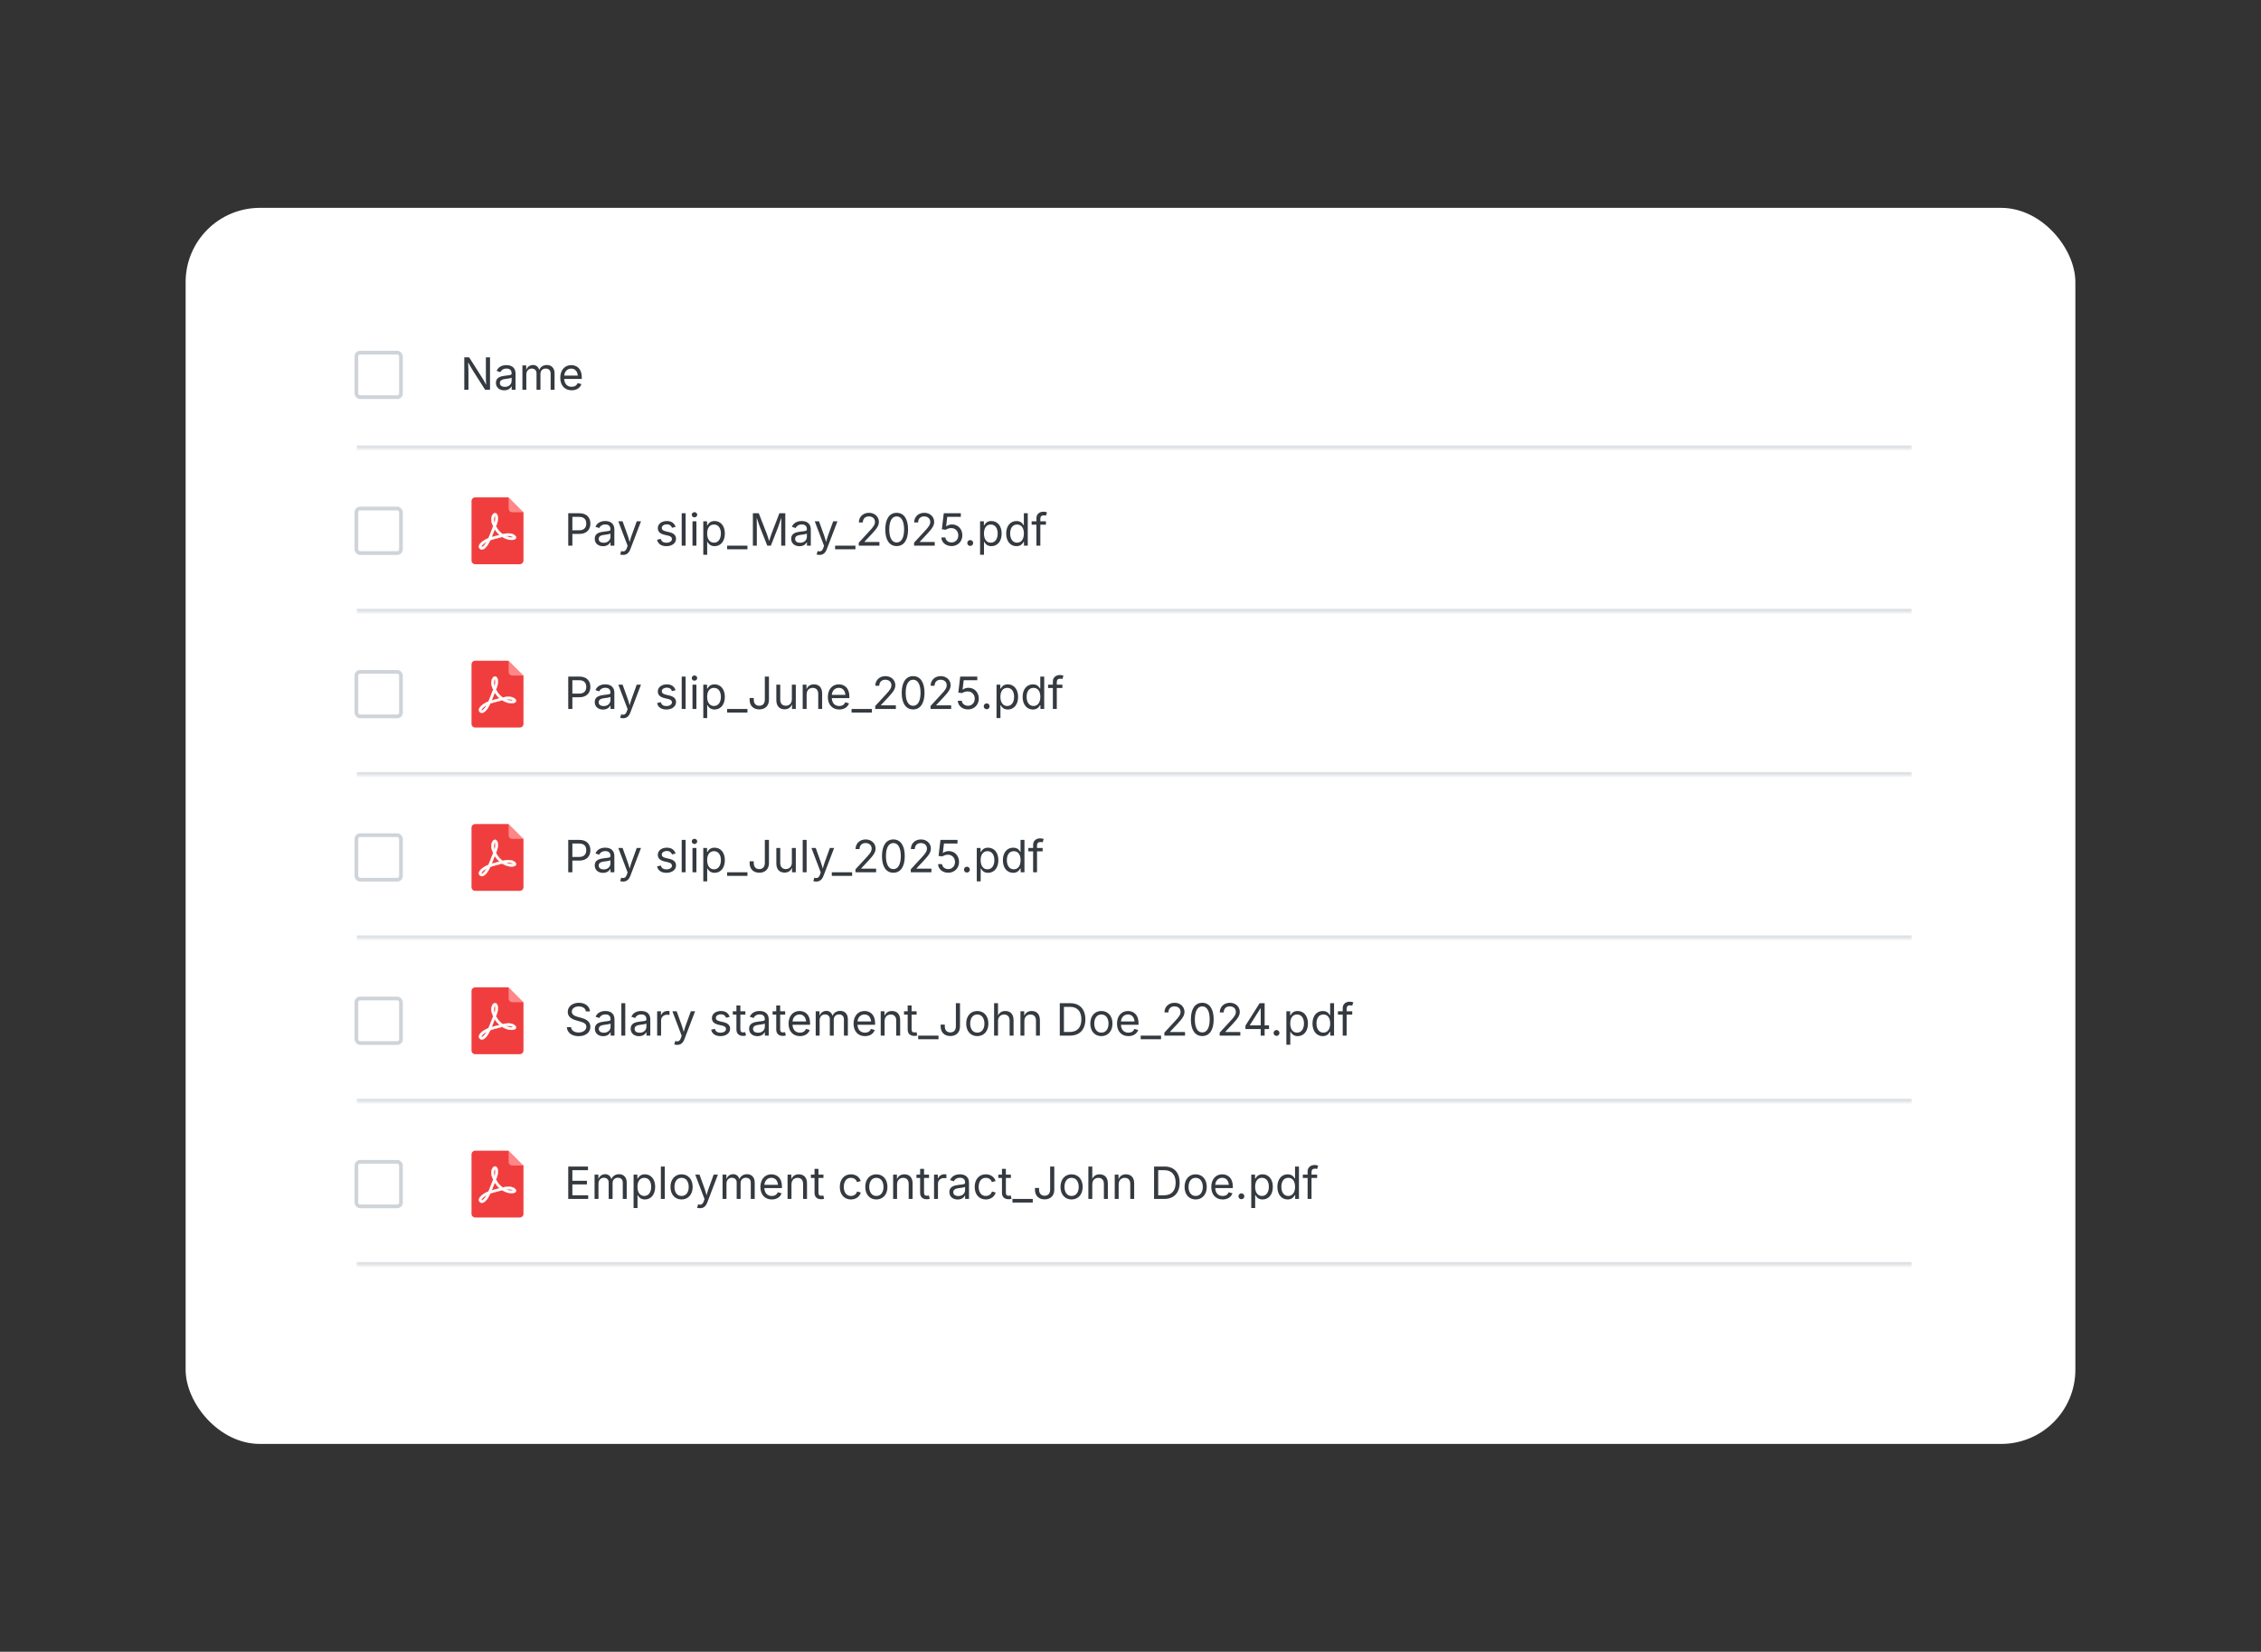
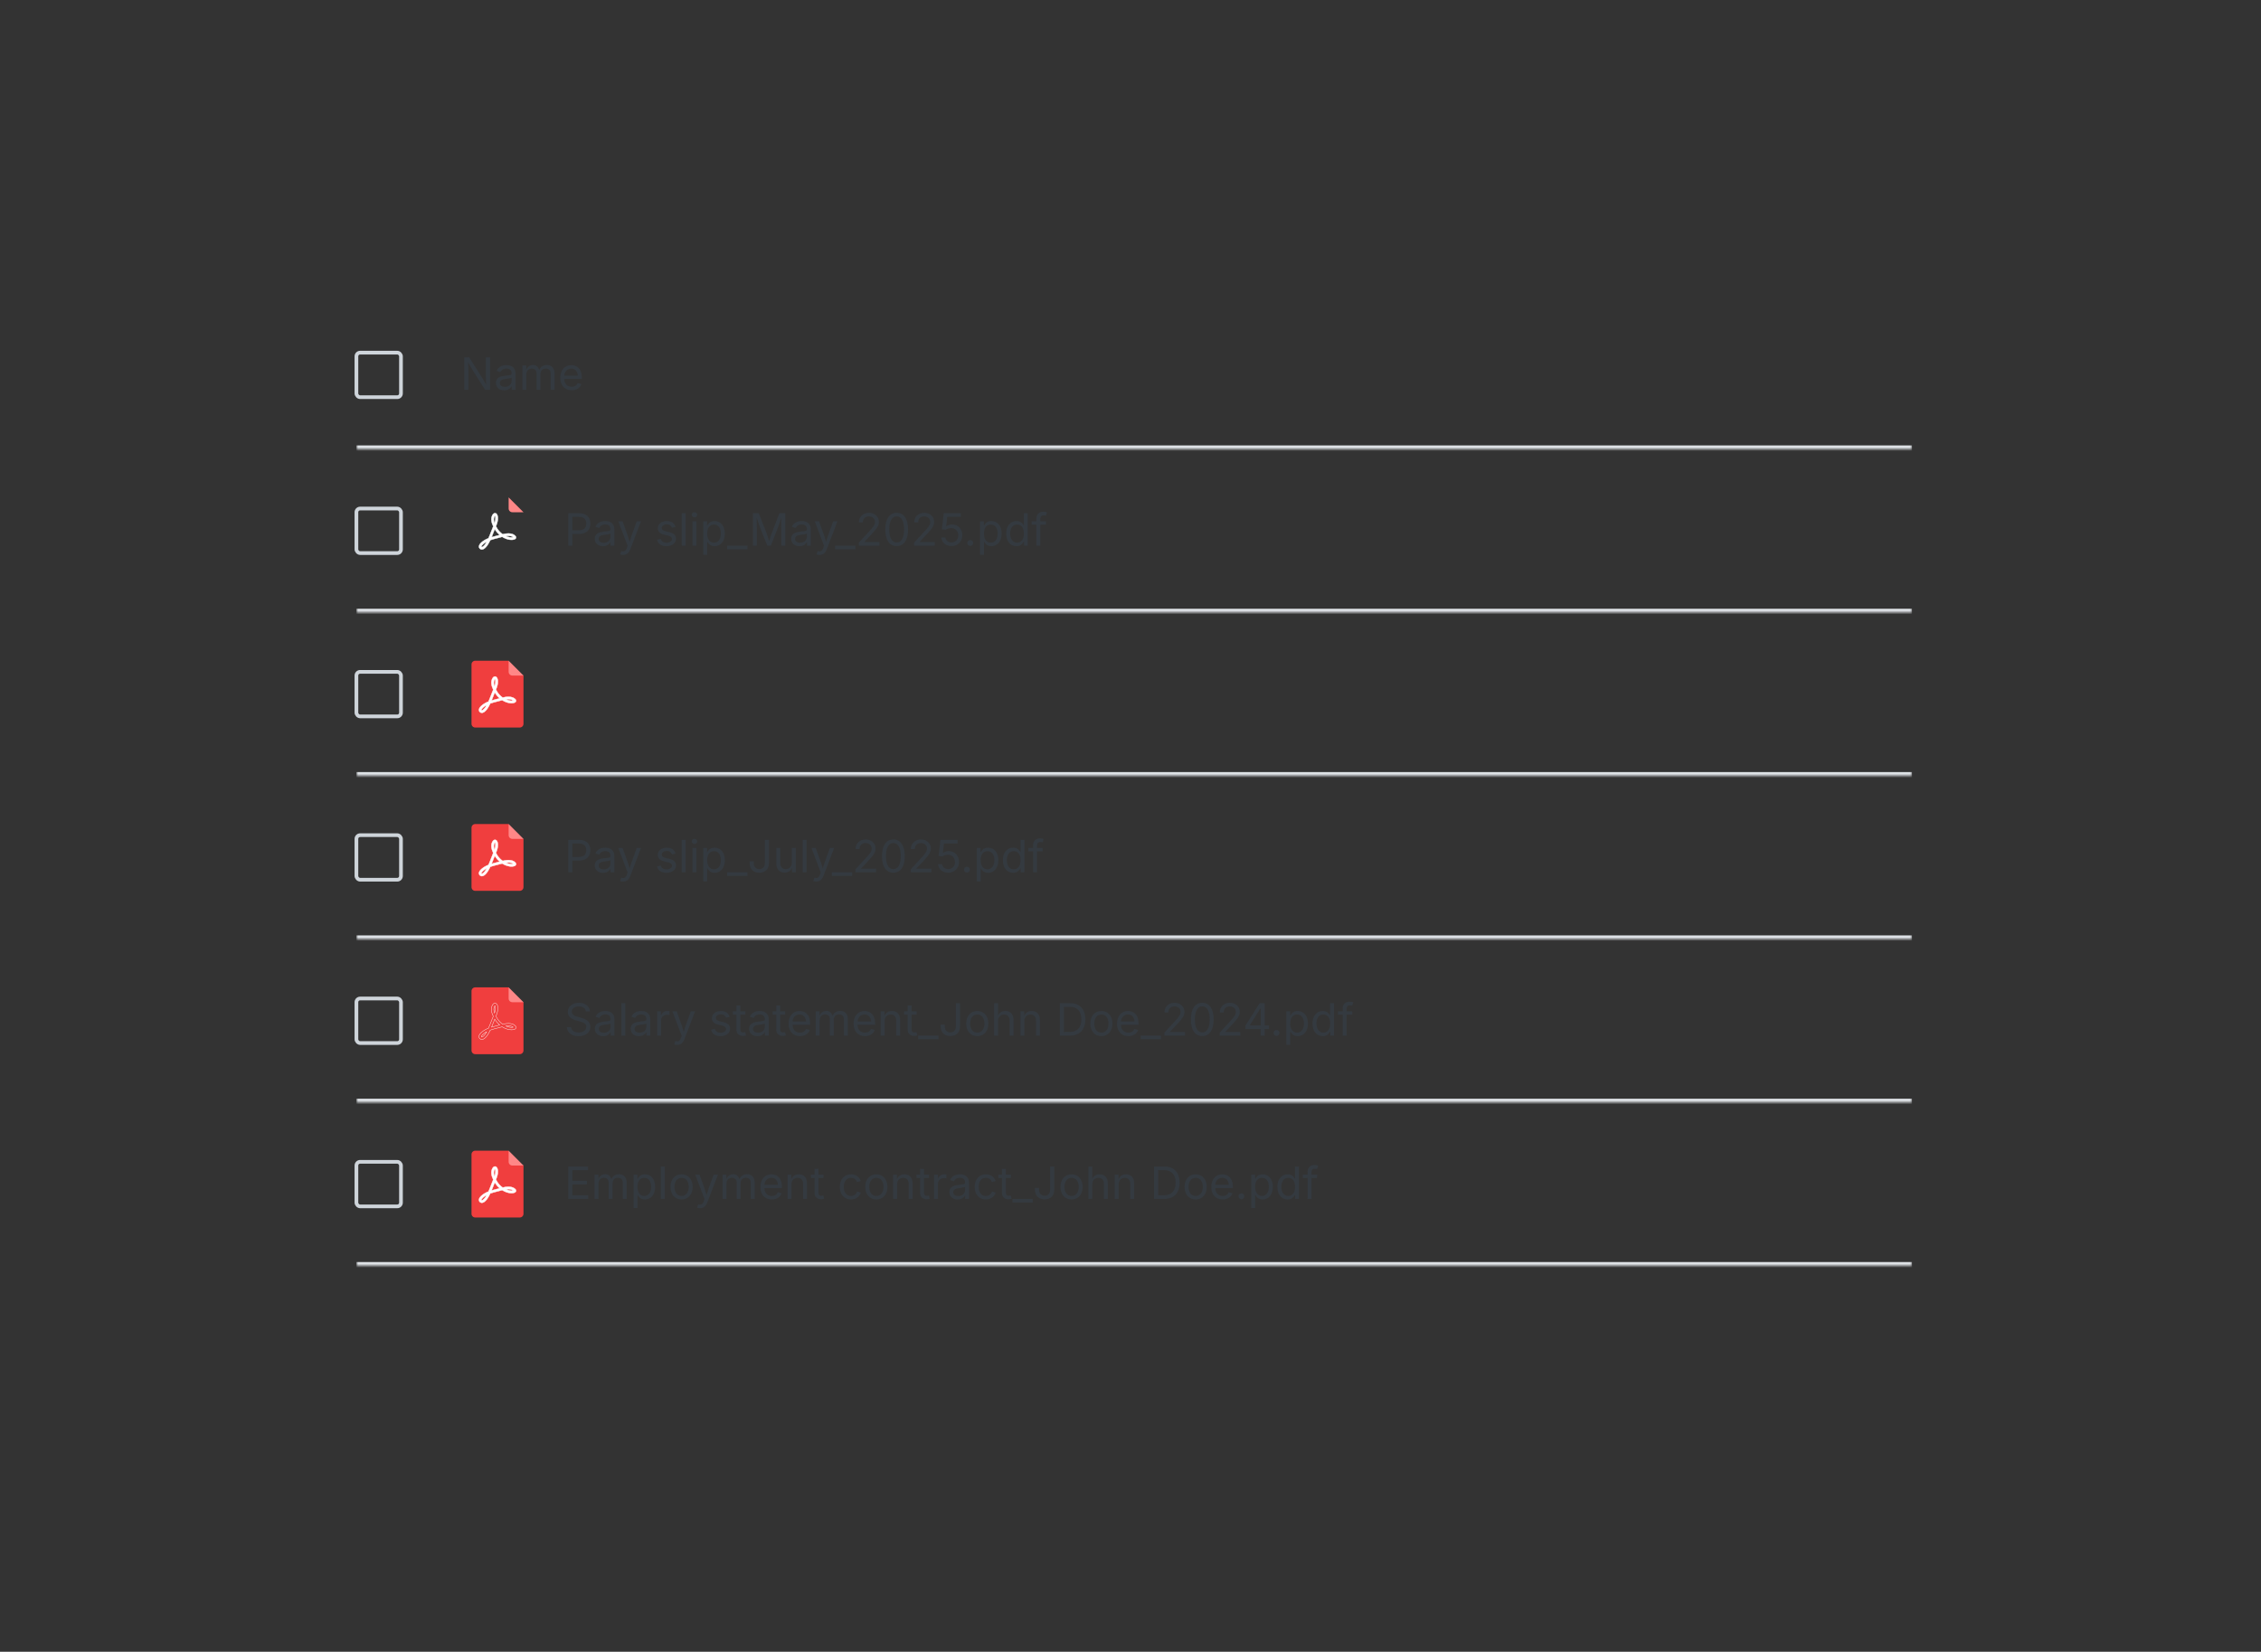
<svg xmlns="http://www.w3.org/2000/svg" width="609" height="445" viewBox="0 0 609 445" fill="none">
  <rect x="0" y="0" width="609" height="445" fill="#333333" stroke="none" />
-   <rect x="50" y="56" width="509" height="333" rx="20" fill="white" />
  <mask id="path-2-inside-1_56_1674" fill="white">
    <path d="M96 81H515V121H96V81Z" />
  </mask>
  <path d="M515 121V120H96V121V122H515V121Z" fill="#DEE2E6" mask="url(#path-2-inside-1_56_1674)" />
  <rect x="96" y="95" width="12" height="12" rx="1" stroke="#CED4DA" />
  <path d="M125.055 105V96.269H126.367L129.918 101.854C130.152 102.223 130.551 102.891 130.949 103.682C130.879 102.838 130.873 102.094 130.873 101.625V96.269H131.986V105H130.662L127.498 100.031C127.1 99.404 126.766 98.818 126.086 97.606C126.133 98.725 126.174 99.598 126.174 100.02V105H125.055ZM135.807 105.152C134.564 105.152 133.574 104.426 133.574 103.137C133.574 101.637 134.91 101.361 136.123 101.209C137.289 101.062 137.805 101.098 137.805 100.611V100.576C137.805 99.762 137.342 99.293 136.434 99.293C135.49 99.293 134.98 99.797 134.775 100.254L133.762 99.92C134.266 98.731 135.391 98.367 136.404 98.367C137.283 98.367 138.859 98.637 138.859 100.682V105H137.822V104.109H137.752C137.529 104.572 136.914 105.152 135.807 105.152ZM135.988 104.221C137.154 104.221 137.805 103.436 137.805 102.633V101.725C137.629 101.93 136.48 102.047 136.076 102.1C135.309 102.199 134.635 102.445 134.635 103.189C134.635 103.869 135.203 104.221 135.988 104.221ZM140.711 105V98.449H141.736L141.742 99.65C142.064 98.766 142.803 98.332 143.576 98.332C144.438 98.332 145.012 98.859 145.246 99.668C145.557 98.842 146.359 98.332 147.309 98.332C148.445 98.332 149.371 99.064 149.371 100.582V105H148.311V100.611C148.311 99.668 147.695 99.293 146.992 99.293C146.107 99.293 145.568 99.897 145.568 100.723V105H144.514V100.506C144.514 99.779 143.969 99.293 143.23 99.293C142.463 99.293 141.766 99.832 141.766 100.875V105H140.711ZM153.977 105.141C152.078 105.141 150.906 103.793 150.906 101.777C150.906 99.768 152.066 98.367 153.854 98.367C155.242 98.367 156.707 99.223 156.707 101.643V102.082H151.973C152.025 103.453 152.822 104.203 153.982 104.203C154.756 104.203 155.336 103.863 155.582 103.195L156.602 103.477C156.297 104.467 155.318 105.141 153.977 105.141ZM151.979 101.191H155.635C155.535 100.078 154.932 99.305 153.854 99.305C152.729 99.305 152.043 100.189 151.979 101.191Z" fill="#343A40" />
  <mask id="path-6-inside-2_56_1674" fill="white">
    <path d="M96 121H515V165H96V121Z" />
  </mask>
  <path d="M515 165V164H96V165V166H515V165Z" fill="#DEE2E6" mask="url(#path-6-inside-2_56_1674)" />
  <rect x="96" y="137" width="12" height="12" rx="1" stroke="#CED4DA" />
-   <path fill-rule="evenodd" clip-rule="evenodd" d="M128 134H137L137.924 136.15C138.014 136.363 138.177 136.537 138.382 136.644L141 138V151C141 151.552 140.552 152 140 152H128C127.448 152 127 151.552 127 151V135C127 134.448 127.448 134 128 134Z" fill="#F03E3E" />
  <path fill-rule="evenodd" clip-rule="evenodd" d="M141 138H138C137.448 138 137 137.552 137 137V134" fill="#FF8787" />
  <path d="M138.241 144.732C138.024 144.796 137.706 144.802 137.365 144.753C136.998 144.7 136.625 144.588 136.257 144.423C136.912 144.328 137.42 144.357 137.855 144.511C137.958 144.548 138.127 144.645 138.241 144.731M134.587 144.131L134.507 144.152C134.331 144.2 134.16 144.247 133.995 144.289L133.772 144.345C133.324 144.459 132.865 144.575 132.412 144.712C132.585 144.297 132.745 143.878 132.902 143.468C133.017 143.165 133.135 142.854 133.258 142.548C133.32 142.651 133.384 142.753 133.452 142.856C133.759 143.324 134.145 143.756 134.587 144.131ZM133.447 139.453C133.476 139.965 133.365 140.457 133.203 140.929C133.003 140.345 132.911 139.7 133.16 139.179C133.224 139.046 133.277 138.975 133.31 138.937C133.363 139.018 133.432 139.2 133.447 139.453ZM131.107 145.937C130.994 146.137 130.88 146.326 130.763 146.503C130.479 146.929 130.017 147.386 129.779 147.386C129.755 147.386 129.727 147.382 129.686 147.339C129.659 147.311 129.655 147.291 129.656 147.263C129.664 147.107 129.872 146.827 130.173 146.568C130.446 146.333 130.755 146.124 131.106 145.938M138.074 143.893C137.734 143.773 137.364 143.713 136.945 143.713C136.495 143.713 136.011 143.779 135.389 143.924C134.836 143.532 134.357 143.04 134 142.497C133.842 142.257 133.7 142.017 133.577 141.782C133.879 141.06 134.15 140.284 134.101 139.415C134.061 138.718 133.747 138.25 133.32 138.25C133.026 138.25 132.774 138.467 132.569 138.896C132.203 139.66 132.299 140.638 132.855 141.805C132.655 142.275 132.468 142.762 132.288 143.235C132.064 143.821 131.834 144.426 131.573 145.002C130.843 145.291 130.245 145.641 129.745 146.071C129.418 146.351 129.024 146.781 129.001 147.23C128.991 147.44 129.062 147.635 129.21 147.79C129.366 147.955 129.562 148.041 129.778 148.042C130.492 148.042 131.178 147.062 131.308 146.865C131.571 146.47 131.816 146.029 132.056 145.521C132.662 145.302 133.307 145.139 133.933 144.981L134.157 144.924C134.325 144.881 134.5 144.834 134.679 144.784C134.869 144.734 135.065 144.68 135.263 144.629C135.906 145.038 136.596 145.304 137.27 145.402C137.837 145.484 138.341 145.437 138.682 145.259C138.989 145.099 139.006 144.852 138.999 144.754C138.962 144.231 138.083 143.896 138.074 143.893Z" fill="white" />
  <path d="M138.241 144.732C138.024 144.796 137.706 144.802 137.365 144.753C136.998 144.7 136.625 144.588 136.257 144.423C136.912 144.328 137.42 144.357 137.855 144.511C137.958 144.548 138.127 144.645 138.241 144.731M131.107 145.937C130.994 146.137 130.88 146.326 130.763 146.503C130.479 146.929 130.017 147.386 129.779 147.386C129.755 147.386 129.727 147.382 129.686 147.339C129.659 147.311 129.655 147.291 129.656 147.263C129.664 147.107 129.872 146.827 130.173 146.568C130.446 146.333 130.755 146.124 131.106 145.938M134.587 144.131L134.507 144.152C134.331 144.2 134.16 144.247 133.995 144.289L133.772 144.345C133.324 144.459 132.865 144.575 132.412 144.712C132.585 144.297 132.745 143.878 132.902 143.468C133.017 143.165 133.135 142.854 133.258 142.548C133.32 142.651 133.384 142.753 133.452 142.856C133.759 143.324 134.145 143.756 134.587 144.131ZM133.447 139.453C133.476 139.965 133.365 140.457 133.203 140.929C133.003 140.345 132.911 139.7 133.16 139.179C133.224 139.046 133.277 138.975 133.31 138.937C133.363 139.018 133.432 139.2 133.447 139.453ZM138.074 143.893C137.734 143.773 137.364 143.713 136.945 143.713C136.495 143.713 136.011 143.779 135.389 143.924C134.836 143.532 134.357 143.04 134 142.497C133.842 142.257 133.7 142.017 133.577 141.782C133.879 141.06 134.15 140.284 134.101 139.415C134.061 138.718 133.747 138.25 133.32 138.25C133.026 138.25 132.774 138.467 132.569 138.896C132.203 139.66 132.299 140.638 132.855 141.805C132.655 142.275 132.468 142.762 132.288 143.235C132.064 143.821 131.834 144.426 131.573 145.002C130.843 145.291 130.245 145.641 129.745 146.071C129.418 146.351 129.024 146.781 129.001 147.23C128.991 147.44 129.062 147.635 129.21 147.79C129.366 147.955 129.562 148.041 129.778 148.042C130.492 148.042 131.178 147.062 131.308 146.865C131.571 146.47 131.816 146.029 132.056 145.521C132.662 145.302 133.307 145.139 133.933 144.981L134.157 144.924C134.325 144.881 134.5 144.834 134.679 144.784C134.869 144.734 135.065 144.68 135.263 144.629C135.906 145.038 136.596 145.304 137.27 145.402C137.837 145.484 138.341 145.437 138.682 145.259C138.989 145.099 139.006 144.852 138.999 144.754C138.962 144.231 138.083 143.896 138.074 143.893Z" stroke="white" stroke-width="0.1" />
  <path d="M153.055 147V138.27H156.043C158.082 138.27 159.02 139.494 159.02 141.047C159.02 142.605 158.082 143.842 156.049 143.842H154.168V147H153.055ZM154.168 142.863H155.996C157.379 142.863 157.912 142.084 157.912 141.047C157.912 140.016 157.379 139.248 155.984 139.248H154.168V142.863ZM162.424 147.152C161.182 147.152 160.191 146.426 160.191 145.137C160.191 143.637 161.527 143.361 162.74 143.209C163.906 143.062 164.422 143.098 164.422 142.611V142.576C164.422 141.762 163.959 141.293 163.051 141.293C162.107 141.293 161.598 141.797 161.393 142.254L160.379 141.92C160.883 140.73 162.008 140.367 163.021 140.367C163.9 140.367 165.477 140.637 165.477 142.682V147H164.439V146.109H164.369C164.146 146.572 163.531 147.152 162.424 147.152ZM162.605 146.221C163.771 146.221 164.422 145.436 164.422 144.633V143.725C164.246 143.93 163.098 144.047 162.693 144.1C161.926 144.199 161.252 144.445 161.252 145.189C161.252 145.869 161.82 146.221 162.605 146.221ZM167.047 149.373L167.316 148.459L167.428 148.488C168.072 148.658 168.535 148.518 168.857 147.58L169.045 147.035L166.543 140.449H167.697L169.092 144.334C169.297 144.908 169.443 145.471 169.596 146.016C169.742 145.471 169.895 144.902 170.1 144.334L171.506 140.449H172.654L169.777 147.979C169.379 149.021 168.746 149.496 167.82 149.496C167.445 149.496 167.158 149.426 167.047 149.373ZM179.504 147.141C178.156 147.141 177.219 146.543 176.984 145.412L177.986 145.172C178.174 145.893 178.707 146.215 179.492 146.215C180.406 146.215 180.992 145.764 180.992 145.225C180.992 144.773 180.676 144.475 180.031 144.322L178.941 144.064C177.752 143.783 177.184 143.197 177.184 142.277C177.184 141.152 178.215 140.367 179.609 140.367C180.957 140.367 181.666 141.023 181.965 141.943L181.01 142.189C180.828 141.721 180.459 141.264 179.615 141.264C178.836 141.264 178.25 141.668 178.25 142.213C178.25 142.699 178.584 142.969 179.352 143.15L180.342 143.385C181.531 143.666 182.088 144.258 182.088 145.154C182.088 146.303 181.039 147.141 179.504 147.141ZM184.672 138.27V147H183.617V138.27H184.672ZM186.523 147V140.449H187.578V147H186.523ZM187.057 139.377C186.658 139.377 186.324 139.066 186.324 138.68C186.324 138.293 186.658 137.982 187.057 137.982C187.461 137.982 187.795 138.293 187.795 138.68C187.795 139.066 187.461 139.377 187.057 139.377ZM189.43 149.449V140.449H190.449V141.498H190.566C190.783 141.152 191.188 140.367 192.465 140.367C194.1 140.367 195.242 141.668 195.242 143.742C195.242 145.828 194.105 147.141 192.471 147.141C191.223 147.141 190.783 146.35 190.566 145.986H190.484V149.449H189.43ZM192.312 146.197C193.537 146.197 194.17 145.107 194.17 143.73C194.17 142.371 193.555 141.311 192.312 141.311C191.105 141.311 190.473 142.283 190.473 143.73C190.473 145.189 191.123 146.197 192.312 146.197ZM201.324 147V147.973H195.852V147H201.324ZM202.789 147V138.27H204.371L206.521 143.777C206.686 144.199 206.961 145.055 207.166 145.764C207.371 145.078 207.641 144.217 207.811 143.777L209.932 138.27H211.52V147H210.424V142.014C210.424 141.369 210.441 140.367 210.465 139.459C210.148 140.455 209.785 141.504 209.586 142.014L207.635 147H206.668L204.688 142.014C204.494 141.521 204.154 140.502 203.809 139.477C203.826 140.309 203.85 141.34 203.85 142.014V147H202.789ZM215.334 147.152C214.092 147.152 213.102 146.426 213.102 145.137C213.102 143.637 214.438 143.361 215.65 143.209C216.816 143.062 217.332 143.098 217.332 142.611V142.576C217.332 141.762 216.869 141.293 215.961 141.293C215.018 141.293 214.508 141.797 214.303 142.254L213.289 141.92C213.793 140.73 214.918 140.367 215.932 140.367C216.811 140.367 218.387 140.637 218.387 142.682V147H217.35V146.109H217.279C217.057 146.572 216.441 147.152 215.334 147.152ZM215.516 146.221C216.682 146.221 217.332 145.436 217.332 144.633V143.725C217.156 143.93 216.008 144.047 215.604 144.1C214.836 144.199 214.162 144.445 214.162 145.189C214.162 145.869 214.73 146.221 215.516 146.221ZM219.957 149.373L220.227 148.459L220.338 148.488C220.982 148.658 221.445 148.518 221.768 147.58L221.955 147.035L219.453 140.449H220.607L222.002 144.334C222.207 144.908 222.354 145.471 222.506 146.016C222.652 145.471 222.805 144.902 223.01 144.334L224.416 140.449H225.564L222.688 147.979C222.289 149.021 221.656 149.496 220.73 149.496C220.355 149.496 220.068 149.426 219.957 149.373ZM230.41 147V147.973H224.938V147H230.41ZM231.312 147V146.197L234.213 143.051C235.18 142.002 235.672 141.404 235.672 140.602C235.672 139.688 234.963 139.119 234.031 139.119C233.035 139.119 232.402 139.764 232.402 140.748H231.336C231.336 139.201 232.508 138.152 234.061 138.152C235.619 138.152 236.727 139.225 236.727 140.59C236.727 141.533 236.299 142.277 234.758 143.918L232.848 145.951V146.021H236.873V147H231.312ZM241.52 147.117C239.574 147.117 238.449 145.488 238.449 142.641C238.449 139.811 239.586 138.152 241.52 138.152C243.453 138.152 244.59 139.811 244.59 142.641C244.59 145.482 243.471 147.117 241.52 147.117ZM241.52 146.145C242.797 146.145 243.518 144.855 243.518 142.641C243.518 140.414 242.797 139.119 241.52 139.119C240.242 139.119 239.521 140.42 239.521 142.641C239.521 144.855 240.242 146.145 241.52 146.145ZM246.207 147V146.197L249.107 143.051C250.074 142.002 250.566 141.404 250.566 140.602C250.566 139.688 249.857 139.119 248.926 139.119C247.93 139.119 247.297 139.764 247.297 140.748H246.23C246.23 139.201 247.402 138.152 248.955 138.152C250.514 138.152 251.621 139.225 251.621 140.59C251.621 141.533 251.193 142.277 249.652 143.918L247.742 145.951V146.021H251.768V147H246.207ZM256.297 147.117C254.762 147.117 253.613 146.133 253.555 144.797H254.633C254.703 145.576 255.418 146.139 256.297 146.139C257.352 146.139 258.119 145.336 258.119 144.229C258.119 143.104 257.322 142.266 256.227 142.266C255.688 142.266 255.078 142.459 254.732 142.723L253.689 142.594L254.205 138.27H258.799V139.248H255.143L254.844 141.797H254.891C255.248 141.498 255.828 141.287 256.432 141.287C258.031 141.287 259.209 142.523 259.209 144.211C259.209 145.887 257.979 147.117 256.297 147.117ZM261.33 147.076C260.891 147.076 260.539 146.725 260.539 146.285C260.539 145.846 260.891 145.494 261.33 145.494C261.77 145.494 262.121 145.846 262.121 146.285C262.121 146.725 261.77 147.076 261.33 147.076ZM263.984 149.449V140.449H265.004V141.498H265.121C265.338 141.152 265.742 140.367 267.02 140.367C268.654 140.367 269.797 141.668 269.797 143.742C269.797 145.828 268.66 147.141 267.025 147.141C265.777 147.141 265.338 146.35 265.121 145.986H265.039V149.449H263.984ZM266.867 146.197C268.092 146.197 268.725 145.107 268.725 143.73C268.725 142.371 268.109 141.311 266.867 141.311C265.66 141.311 265.027 142.283 265.027 143.73C265.027 145.189 265.678 146.197 266.867 146.197ZM273.787 147.141C272.152 147.141 271.016 145.828 271.016 143.742C271.016 141.668 272.158 140.367 273.793 140.367C275.07 140.367 275.475 141.152 275.691 141.498H275.773V138.27H276.828V147H275.809V145.986H275.691C275.475 146.35 275.035 147.141 273.787 147.141ZM273.945 146.197C275.135 146.197 275.785 145.189 275.785 143.73C275.785 142.283 275.152 141.311 273.945 141.311C272.703 141.311 272.088 142.371 272.088 143.73C272.088 145.107 272.721 146.197 273.945 146.197ZM281.727 140.449V141.352H280.215V147H279.16V141.352H277.871V140.449H279.16V139.576C279.16 138.439 280.068 137.859 281.023 137.859C281.521 137.859 281.85 137.965 282.008 138.035L281.715 138.938C281.604 138.902 281.439 138.838 281.146 138.838C280.496 138.838 280.215 139.178 280.215 139.811V140.449H281.727Z" fill="#343A40" />
  <mask id="path-14-inside-3_56_1674" fill="white">
    <path d="M96 165H515V209H96V165Z" />
  </mask>
  <path d="M515 209V208H96V209V210H515V209Z" fill="#DEE2E6" mask="url(#path-14-inside-3_56_1674)" />
  <rect x="96" y="181" width="12" height="12" rx="1" stroke="#CED4DA" />
  <path fill-rule="evenodd" clip-rule="evenodd" d="M128 178H137L137.924 180.15C138.014 180.363 138.177 180.537 138.382 180.644L141 182V195C141 195.552 140.552 196 140 196H128C127.448 196 127 195.552 127 195V179C127 178.448 127.448 178 128 178Z" fill="#F03E3E" />
  <path fill-rule="evenodd" clip-rule="evenodd" d="M141 182H138C137.448 182 137 181.552 137 181V178" fill="#FF8787" />
  <path d="M138.241 188.732C138.024 188.796 137.706 188.802 137.365 188.753C136.998 188.7 136.625 188.588 136.257 188.423C136.912 188.328 137.42 188.357 137.855 188.511C137.958 188.548 138.127 188.645 138.241 188.731M134.587 188.131L134.507 188.152C134.331 188.2 134.16 188.247 133.995 188.289L133.772 188.345C133.324 188.459 132.865 188.575 132.412 188.712C132.585 188.297 132.745 187.878 132.902 187.468C133.017 187.165 133.135 186.854 133.258 186.548C133.32 186.651 133.384 186.753 133.452 186.856C133.759 187.324 134.145 187.756 134.587 188.131ZM133.447 183.453C133.476 183.965 133.365 184.457 133.203 184.929C133.003 184.345 132.911 183.7 133.16 183.179C133.224 183.046 133.277 182.975 133.31 182.937C133.363 183.018 133.432 183.2 133.447 183.453ZM131.107 189.937C130.994 190.137 130.88 190.326 130.763 190.503C130.479 190.929 130.017 191.386 129.779 191.386C129.755 191.386 129.727 191.382 129.686 191.339C129.659 191.311 129.655 191.291 129.656 191.263C129.664 191.107 129.872 190.827 130.173 190.568C130.446 190.333 130.755 190.124 131.106 189.938M138.074 187.893C137.734 187.773 137.364 187.713 136.945 187.713C136.495 187.713 136.011 187.779 135.389 187.924C134.836 187.532 134.357 187.04 134 186.497C133.842 186.257 133.7 186.017 133.577 185.782C133.879 185.06 134.15 184.284 134.101 183.415C134.061 182.718 133.747 182.25 133.32 182.25C133.026 182.25 132.774 182.467 132.569 182.896C132.203 183.66 132.299 184.638 132.855 185.805C132.655 186.275 132.468 186.762 132.288 187.235C132.064 187.821 131.834 188.426 131.573 189.002C130.843 189.291 130.245 189.641 129.745 190.071C129.418 190.351 129.024 190.781 129.001 191.23C128.991 191.44 129.062 191.635 129.21 191.79C129.366 191.955 129.562 192.041 129.778 192.042C130.492 192.042 131.178 191.062 131.308 190.865C131.571 190.47 131.816 190.029 132.056 189.521C132.662 189.302 133.307 189.139 133.933 188.981L134.157 188.924C134.325 188.881 134.5 188.834 134.679 188.784C134.869 188.734 135.065 188.68 135.263 188.629C135.906 189.038 136.596 189.304 137.27 189.402C137.837 189.484 138.341 189.437 138.682 189.259C138.989 189.099 139.006 188.852 138.999 188.754C138.962 188.231 138.083 187.896 138.074 187.893Z" fill="white" />
  <path d="M138.241 188.732C138.024 188.796 137.706 188.802 137.365 188.753C136.998 188.7 136.625 188.588 136.257 188.423C136.912 188.328 137.42 188.357 137.855 188.511C137.958 188.548 138.127 188.645 138.241 188.731M131.107 189.937C130.994 190.137 130.88 190.326 130.763 190.503C130.479 190.929 130.017 191.386 129.779 191.386C129.755 191.386 129.727 191.382 129.686 191.339C129.659 191.311 129.655 191.291 129.656 191.263C129.664 191.107 129.872 190.827 130.173 190.568C130.446 190.333 130.755 190.124 131.106 189.938M134.587 188.131L134.507 188.152C134.331 188.2 134.16 188.247 133.995 188.289L133.772 188.345C133.324 188.459 132.865 188.575 132.412 188.712C132.585 188.297 132.745 187.878 132.902 187.468C133.017 187.165 133.135 186.854 133.258 186.548C133.32 186.651 133.384 186.753 133.452 186.856C133.759 187.324 134.145 187.756 134.587 188.131ZM133.447 183.453C133.476 183.965 133.365 184.457 133.203 184.929C133.003 184.345 132.911 183.7 133.16 183.179C133.224 183.046 133.277 182.975 133.31 182.937C133.363 183.018 133.432 183.2 133.447 183.453ZM138.074 187.893C137.734 187.773 137.364 187.713 136.945 187.713C136.495 187.713 136.011 187.779 135.389 187.924C134.836 187.532 134.357 187.04 134 186.497C133.842 186.257 133.7 186.017 133.577 185.782C133.879 185.06 134.15 184.284 134.101 183.415C134.061 182.718 133.747 182.25 133.32 182.25C133.026 182.25 132.774 182.467 132.569 182.896C132.203 183.66 132.299 184.638 132.855 185.805C132.655 186.275 132.468 186.762 132.288 187.235C132.064 187.821 131.834 188.426 131.573 189.002C130.843 189.291 130.245 189.641 129.745 190.071C129.418 190.351 129.024 190.781 129.001 191.23C128.991 191.44 129.062 191.635 129.21 191.79C129.366 191.955 129.562 192.041 129.778 192.042C130.492 192.042 131.178 191.062 131.308 190.865C131.571 190.47 131.816 190.029 132.056 189.521C132.662 189.302 133.307 189.139 133.933 188.981L134.157 188.924C134.325 188.881 134.5 188.834 134.679 188.784C134.869 188.734 135.065 188.68 135.263 188.629C135.906 189.038 136.596 189.304 137.27 189.402C137.837 189.484 138.341 189.437 138.682 189.259C138.989 189.099 139.006 188.852 138.999 188.754C138.962 188.231 138.083 187.896 138.074 187.893Z" stroke="white" stroke-width="0.1" />
-   <path d="M153.055 191V182.27H156.043C158.082 182.27 159.02 183.494 159.02 185.047C159.02 186.605 158.082 187.842 156.049 187.842H154.168V191H153.055ZM154.168 186.863H155.996C157.379 186.863 157.912 186.084 157.912 185.047C157.912 184.016 157.379 183.248 155.984 183.248H154.168V186.863ZM162.424 191.152C161.182 191.152 160.191 190.426 160.191 189.137C160.191 187.637 161.527 187.361 162.74 187.209C163.906 187.062 164.422 187.098 164.422 186.611V186.576C164.422 185.762 163.959 185.293 163.051 185.293C162.107 185.293 161.598 185.797 161.393 186.254L160.379 185.92C160.883 184.73 162.008 184.367 163.021 184.367C163.9 184.367 165.477 184.637 165.477 186.682V191H164.439V190.109H164.369C164.146 190.572 163.531 191.152 162.424 191.152ZM162.605 190.221C163.771 190.221 164.422 189.436 164.422 188.633V187.725C164.246 187.93 163.098 188.047 162.693 188.1C161.926 188.199 161.252 188.445 161.252 189.189C161.252 189.869 161.82 190.221 162.605 190.221ZM167.047 193.373L167.316 192.459L167.428 192.488C168.072 192.658 168.535 192.518 168.857 191.58L169.045 191.035L166.543 184.449H167.697L169.092 188.334C169.297 188.908 169.443 189.471 169.596 190.016C169.742 189.471 169.895 188.902 170.1 188.334L171.506 184.449H172.654L169.777 191.979C169.379 193.021 168.746 193.496 167.82 193.496C167.445 193.496 167.158 193.426 167.047 193.373ZM179.504 191.141C178.156 191.141 177.219 190.543 176.984 189.412L177.986 189.172C178.174 189.893 178.707 190.215 179.492 190.215C180.406 190.215 180.992 189.764 180.992 189.225C180.992 188.773 180.676 188.475 180.031 188.322L178.941 188.064C177.752 187.783 177.184 187.197 177.184 186.277C177.184 185.152 178.215 184.367 179.609 184.367C180.957 184.367 181.666 185.023 181.965 185.943L181.01 186.189C180.828 185.721 180.459 185.264 179.615 185.264C178.836 185.264 178.25 185.668 178.25 186.213C178.25 186.699 178.584 186.969 179.352 187.15L180.342 187.385C181.531 187.666 182.088 188.258 182.088 189.154C182.088 190.303 181.039 191.141 179.504 191.141ZM184.672 182.27V191H183.617V182.27H184.672ZM186.523 191V184.449H187.578V191H186.523ZM187.057 183.377C186.658 183.377 186.324 183.066 186.324 182.68C186.324 182.293 186.658 181.982 187.057 181.982C187.461 181.982 187.795 182.293 187.795 182.68C187.795 183.066 187.461 183.377 187.057 183.377ZM189.43 193.449V184.449H190.449V185.498H190.566C190.783 185.152 191.188 184.367 192.465 184.367C194.1 184.367 195.242 185.668 195.242 187.742C195.242 189.828 194.105 191.141 192.471 191.141C191.223 191.141 190.783 190.35 190.566 189.986H190.484V193.449H189.43ZM192.312 190.197C193.537 190.197 194.17 189.107 194.17 187.73C194.17 186.371 193.555 185.311 192.312 185.311C191.105 185.311 190.473 186.283 190.473 187.73C190.473 189.189 191.123 190.197 192.312 190.197ZM201.324 191V191.973H195.852V191H201.324ZM204.518 191.117C202.977 191.117 201.91 190.18 201.91 188.504V188.035H203.023V188.504C203.023 189.57 203.621 190.139 204.518 190.139C205.408 190.139 206.006 189.57 206.006 188.504V182.27H207.119V188.504C207.119 190.18 206.059 191.117 204.518 191.117ZM211.326 191.082C210.002 191.082 209.105 190.268 209.105 188.609V184.449H210.16V188.521C210.16 189.529 210.729 190.133 211.643 190.133C212.58 190.133 213.289 189.494 213.289 188.375V184.449H214.35V191H213.33V189.775C212.902 190.73 212.188 191.082 211.326 191.082ZM217.262 187.074V191H216.207V184.449H217.221L217.227 185.662C217.648 184.736 218.352 184.367 219.23 184.367C220.555 184.367 221.445 185.182 221.445 186.84V191H220.391V186.928C220.391 185.92 219.828 185.316 218.914 185.316C217.971 185.316 217.262 185.955 217.262 187.074ZM226.051 191.141C224.152 191.141 222.98 189.793 222.98 187.777C222.98 185.768 224.141 184.367 225.928 184.367C227.316 184.367 228.781 185.223 228.781 187.643V188.082H224.047C224.1 189.453 224.896 190.203 226.057 190.203C226.83 190.203 227.41 189.863 227.656 189.195L228.676 189.477C228.371 190.467 227.393 191.141 226.051 191.141ZM224.053 187.191H227.709C227.609 186.078 227.006 185.305 225.928 185.305C224.803 185.305 224.117 186.189 224.053 187.191ZM234.84 191V191.973H229.367V191H234.84ZM235.742 191V190.197L238.643 187.051C239.609 186.002 240.102 185.404 240.102 184.602C240.102 183.688 239.393 183.119 238.461 183.119C237.465 183.119 236.832 183.764 236.832 184.748H235.766C235.766 183.201 236.938 182.152 238.49 182.152C240.049 182.152 241.156 183.225 241.156 184.59C241.156 185.533 240.729 186.277 239.188 187.918L237.277 189.951V190.021H241.303V191H235.742ZM245.949 191.117C244.004 191.117 242.879 189.488 242.879 186.641C242.879 183.811 244.016 182.152 245.949 182.152C247.883 182.152 249.02 183.811 249.02 186.641C249.02 189.482 247.9 191.117 245.949 191.117ZM245.949 190.145C247.227 190.145 247.947 188.855 247.947 186.641C247.947 184.414 247.227 183.119 245.949 183.119C244.672 183.119 243.951 184.42 243.951 186.641C243.951 188.855 244.672 190.145 245.949 190.145ZM250.637 191V190.197L253.537 187.051C254.504 186.002 254.996 185.404 254.996 184.602C254.996 183.688 254.287 183.119 253.355 183.119C252.359 183.119 251.727 183.764 251.727 184.748H250.66C250.66 183.201 251.832 182.152 253.385 182.152C254.943 182.152 256.051 183.225 256.051 184.59C256.051 185.533 255.623 186.277 254.082 187.918L252.172 189.951V190.021H256.197V191H250.637ZM260.727 191.117C259.191 191.117 258.043 190.133 257.984 188.797H259.062C259.133 189.576 259.848 190.139 260.727 190.139C261.781 190.139 262.549 189.336 262.549 188.229C262.549 187.104 261.752 186.266 260.656 186.266C260.117 186.266 259.508 186.459 259.162 186.723L258.119 186.594L258.635 182.27H263.229V183.248H259.572L259.273 185.797H259.32C259.678 185.498 260.258 185.287 260.861 185.287C262.461 185.287 263.639 186.523 263.639 188.211C263.639 189.887 262.408 191.117 260.727 191.117ZM265.76 191.076C265.32 191.076 264.969 190.725 264.969 190.285C264.969 189.846 265.32 189.494 265.76 189.494C266.199 189.494 266.551 189.846 266.551 190.285C266.551 190.725 266.199 191.076 265.76 191.076ZM268.414 193.449V184.449H269.434V185.498H269.551C269.768 185.152 270.172 184.367 271.449 184.367C273.084 184.367 274.227 185.668 274.227 187.742C274.227 189.828 273.09 191.141 271.455 191.141C270.207 191.141 269.768 190.35 269.551 189.986H269.469V193.449H268.414ZM271.297 190.197C272.521 190.197 273.154 189.107 273.154 187.73C273.154 186.371 272.539 185.311 271.297 185.311C270.09 185.311 269.457 186.283 269.457 187.73C269.457 189.189 270.107 190.197 271.297 190.197ZM278.217 191.141C276.582 191.141 275.445 189.828 275.445 187.742C275.445 185.668 276.588 184.367 278.223 184.367C279.5 184.367 279.904 185.152 280.121 185.498H280.203V182.27H281.258V191H280.238V189.986H280.121C279.904 190.35 279.465 191.141 278.217 191.141ZM278.375 190.197C279.564 190.197 280.215 189.189 280.215 187.73C280.215 186.283 279.582 185.311 278.375 185.311C277.133 185.311 276.518 186.371 276.518 187.73C276.518 189.107 277.15 190.197 278.375 190.197ZM286.156 184.449V185.352H284.645V191H283.59V185.352H282.301V184.449H283.59V183.576C283.59 182.439 284.498 181.859 285.453 181.859C285.951 181.859 286.279 181.965 286.438 182.035L286.145 182.938C286.033 182.902 285.869 182.838 285.576 182.838C284.926 182.838 284.645 183.178 284.645 183.811V184.449H286.156Z" fill="#343A40" />
  <mask id="path-22-inside-4_56_1674" fill="white">
    <path d="M96 209H515V253H96V209Z" />
  </mask>
  <path d="M515 253V252H96V253V254H515V253Z" fill="#DEE2E6" mask="url(#path-22-inside-4_56_1674)" />
  <rect x="96" y="225" width="12" height="12" rx="1" stroke="#CED4DA" />
  <path fill-rule="evenodd" clip-rule="evenodd" d="M128 222H137L137.924 224.15C138.014 224.363 138.177 224.537 138.382 224.644L141 226V239C141 239.552 140.552 240 140 240H128C127.448 240 127 239.552 127 239V223C127 222.448 127.448 222 128 222Z" fill="#F03E3E" />
  <path fill-rule="evenodd" clip-rule="evenodd" d="M141 226H138C137.448 226 137 225.552 137 225V222" fill="#FF8787" />
  <path d="M138.241 232.732C138.024 232.796 137.706 232.802 137.365 232.753C136.998 232.7 136.625 232.588 136.257 232.423C136.912 232.328 137.42 232.357 137.855 232.511C137.958 232.548 138.127 232.645 138.241 232.731M134.587 232.131L134.507 232.152C134.331 232.2 134.16 232.247 133.995 232.289L133.772 232.345C133.324 232.459 132.865 232.575 132.412 232.712C132.585 232.297 132.745 231.878 132.902 231.468C133.017 231.165 133.135 230.854 133.258 230.548C133.32 230.651 133.384 230.753 133.452 230.856C133.759 231.324 134.145 231.756 134.587 232.131ZM133.447 227.453C133.476 227.965 133.365 228.457 133.203 228.929C133.003 228.345 132.911 227.7 133.16 227.179C133.224 227.046 133.277 226.975 133.31 226.937C133.363 227.018 133.432 227.2 133.447 227.453ZM131.107 233.937C130.994 234.137 130.88 234.326 130.763 234.503C130.479 234.929 130.017 235.386 129.779 235.386C129.755 235.386 129.727 235.382 129.686 235.339C129.659 235.311 129.655 235.291 129.656 235.263C129.664 235.107 129.872 234.827 130.173 234.568C130.446 234.333 130.755 234.124 131.106 233.938M138.074 231.893C137.734 231.773 137.364 231.713 136.945 231.713C136.495 231.713 136.011 231.779 135.389 231.924C134.836 231.532 134.357 231.04 134 230.497C133.842 230.257 133.7 230.017 133.577 229.782C133.879 229.06 134.15 228.284 134.101 227.415C134.061 226.718 133.747 226.25 133.32 226.25C133.026 226.25 132.774 226.467 132.569 226.896C132.203 227.66 132.299 228.638 132.855 229.805C132.655 230.275 132.468 230.762 132.288 231.235C132.064 231.821 131.834 232.426 131.573 233.002C130.843 233.291 130.245 233.641 129.745 234.071C129.418 234.351 129.024 234.781 129.001 235.23C128.991 235.44 129.062 235.635 129.21 235.79C129.366 235.955 129.562 236.041 129.778 236.042C130.492 236.042 131.178 235.062 131.308 234.865C131.571 234.47 131.816 234.029 132.056 233.521C132.662 233.302 133.307 233.139 133.933 232.981L134.157 232.924C134.325 232.881 134.5 232.834 134.679 232.784C134.869 232.734 135.065 232.68 135.263 232.629C135.906 233.038 136.596 233.304 137.27 233.402C137.837 233.484 138.341 233.437 138.682 233.259C138.989 233.099 139.006 232.852 138.999 232.754C138.962 232.231 138.083 231.896 138.074 231.893Z" fill="white" />
  <path d="M138.241 232.732C138.024 232.796 137.706 232.802 137.365 232.753C136.998 232.7 136.625 232.588 136.257 232.423C136.912 232.328 137.42 232.357 137.855 232.511C137.958 232.548 138.127 232.645 138.241 232.731M131.107 233.937C130.994 234.137 130.88 234.326 130.763 234.503C130.479 234.929 130.017 235.386 129.779 235.386C129.755 235.386 129.727 235.382 129.686 235.339C129.659 235.311 129.655 235.291 129.656 235.263C129.664 235.107 129.872 234.827 130.173 234.568C130.446 234.333 130.755 234.124 131.106 233.938M134.587 232.131L134.507 232.152C134.331 232.2 134.16 232.247 133.995 232.289L133.772 232.345C133.324 232.459 132.865 232.575 132.412 232.712C132.585 232.297 132.745 231.878 132.902 231.468C133.017 231.165 133.135 230.854 133.258 230.548C133.32 230.651 133.384 230.753 133.452 230.856C133.759 231.324 134.145 231.756 134.587 232.131ZM133.447 227.453C133.476 227.965 133.365 228.457 133.203 228.929C133.003 228.345 132.911 227.7 133.16 227.179C133.224 227.046 133.277 226.975 133.31 226.937C133.363 227.018 133.432 227.2 133.447 227.453ZM138.074 231.893C137.734 231.773 137.364 231.713 136.945 231.713C136.495 231.713 136.011 231.779 135.389 231.924C134.836 231.532 134.357 231.04 134 230.497C133.842 230.257 133.7 230.017 133.577 229.782C133.879 229.06 134.15 228.284 134.101 227.415C134.061 226.718 133.747 226.25 133.32 226.25C133.026 226.25 132.774 226.467 132.569 226.896C132.203 227.66 132.299 228.638 132.855 229.805C132.655 230.275 132.468 230.762 132.288 231.235C132.064 231.821 131.834 232.426 131.573 233.002C130.843 233.291 130.245 233.641 129.745 234.071C129.418 234.351 129.024 234.781 129.001 235.23C128.991 235.44 129.062 235.635 129.21 235.79C129.366 235.955 129.562 236.041 129.778 236.042C130.492 236.042 131.178 235.062 131.308 234.865C131.571 234.47 131.816 234.029 132.056 233.521C132.662 233.302 133.307 233.139 133.933 232.981L134.157 232.924C134.325 232.881 134.5 232.834 134.679 232.784C134.869 232.734 135.065 232.68 135.263 232.629C135.906 233.038 136.596 233.304 137.27 233.402C137.837 233.484 138.341 233.437 138.682 233.259C138.989 233.099 139.006 232.852 138.999 232.754C138.962 232.231 138.083 231.896 138.074 231.893Z" stroke="white" stroke-width="0.1" />
  <path d="M153.055 235V226.27H156.043C158.082 226.27 159.02 227.494 159.02 229.047C159.02 230.605 158.082 231.842 156.049 231.842H154.168V235H153.055ZM154.168 230.863H155.996C157.379 230.863 157.912 230.084 157.912 229.047C157.912 228.016 157.379 227.248 155.984 227.248H154.168V230.863ZM162.424 235.152C161.182 235.152 160.191 234.426 160.191 233.137C160.191 231.637 161.527 231.361 162.74 231.209C163.906 231.062 164.422 231.098 164.422 230.611V230.576C164.422 229.762 163.959 229.293 163.051 229.293C162.107 229.293 161.598 229.797 161.393 230.254L160.379 229.92C160.883 228.73 162.008 228.367 163.021 228.367C163.9 228.367 165.477 228.637 165.477 230.682V235H164.439V234.109H164.369C164.146 234.572 163.531 235.152 162.424 235.152ZM162.605 234.221C163.771 234.221 164.422 233.436 164.422 232.633V231.725C164.246 231.93 163.098 232.047 162.693 232.1C161.926 232.199 161.252 232.445 161.252 233.189C161.252 233.869 161.82 234.221 162.605 234.221ZM167.047 237.373L167.316 236.459L167.428 236.488C168.072 236.658 168.535 236.518 168.857 235.58L169.045 235.035L166.543 228.449H167.697L169.092 232.334C169.297 232.908 169.443 233.471 169.596 234.016C169.742 233.471 169.895 232.902 170.1 232.334L171.506 228.449H172.654L169.777 235.979C169.379 237.021 168.746 237.496 167.82 237.496C167.445 237.496 167.158 237.426 167.047 237.373ZM179.504 235.141C178.156 235.141 177.219 234.543 176.984 233.412L177.986 233.172C178.174 233.893 178.707 234.215 179.492 234.215C180.406 234.215 180.992 233.764 180.992 233.225C180.992 232.773 180.676 232.475 180.031 232.322L178.941 232.064C177.752 231.783 177.184 231.197 177.184 230.277C177.184 229.152 178.215 228.367 179.609 228.367C180.957 228.367 181.666 229.023 181.965 229.943L181.01 230.189C180.828 229.721 180.459 229.264 179.615 229.264C178.836 229.264 178.25 229.668 178.25 230.213C178.25 230.699 178.584 230.969 179.352 231.15L180.342 231.385C181.531 231.666 182.088 232.258 182.088 233.154C182.088 234.303 181.039 235.141 179.504 235.141ZM184.672 226.27V235H183.617V226.27H184.672ZM186.523 235V228.449H187.578V235H186.523ZM187.057 227.377C186.658 227.377 186.324 227.066 186.324 226.68C186.324 226.293 186.658 225.982 187.057 225.982C187.461 225.982 187.795 226.293 187.795 226.68C187.795 227.066 187.461 227.377 187.057 227.377ZM189.43 237.449V228.449H190.449V229.498H190.566C190.783 229.152 191.188 228.367 192.465 228.367C194.1 228.367 195.242 229.668 195.242 231.742C195.242 233.828 194.105 235.141 192.471 235.141C191.223 235.141 190.783 234.35 190.566 233.986H190.484V237.449H189.43ZM192.312 234.197C193.537 234.197 194.17 233.107 194.17 231.73C194.17 230.371 193.555 229.311 192.312 229.311C191.105 229.311 190.473 230.283 190.473 231.73C190.473 233.189 191.123 234.197 192.312 234.197ZM201.324 235V235.973H195.852V235H201.324ZM204.518 235.117C202.977 235.117 201.91 234.18 201.91 232.504V232.035H203.023V232.504C203.023 233.57 203.621 234.139 204.518 234.139C205.408 234.139 206.006 233.57 206.006 232.504V226.27H207.119V232.504C207.119 234.18 206.059 235.117 204.518 235.117ZM211.326 235.082C210.002 235.082 209.105 234.268 209.105 232.609V228.449H210.16V232.521C210.16 233.529 210.729 234.133 211.643 234.133C212.58 234.133 213.289 233.494 213.289 232.375V228.449H214.35V235H213.33V233.775C212.902 234.73 212.188 235.082 211.326 235.082ZM217.262 226.27V235H216.207V226.27H217.262ZM219.066 237.373L219.336 236.459L219.447 236.488C220.092 236.658 220.555 236.518 220.877 235.58L221.064 235.035L218.562 228.449H219.717L221.111 232.334C221.316 232.908 221.463 233.471 221.615 234.016C221.762 233.471 221.914 232.902 222.119 232.334L223.525 228.449H224.674L221.797 235.979C221.398 237.021 220.766 237.496 219.84 237.496C219.465 237.496 219.178 237.426 219.066 237.373ZM229.52 235V235.973H224.047V235H229.52ZM230.422 235V234.197L233.322 231.051C234.289 230.002 234.781 229.404 234.781 228.602C234.781 227.688 234.072 227.119 233.141 227.119C232.145 227.119 231.512 227.764 231.512 228.748H230.445C230.445 227.201 231.617 226.152 233.17 226.152C234.729 226.152 235.836 227.225 235.836 228.59C235.836 229.533 235.408 230.277 233.867 231.918L231.957 233.951V234.021H235.982V235H230.422ZM240.629 235.117C238.684 235.117 237.559 233.488 237.559 230.641C237.559 227.811 238.695 226.152 240.629 226.152C242.562 226.152 243.699 227.811 243.699 230.641C243.699 233.482 242.58 235.117 240.629 235.117ZM240.629 234.145C241.906 234.145 242.627 232.855 242.627 230.641C242.627 228.414 241.906 227.119 240.629 227.119C239.352 227.119 238.631 228.42 238.631 230.641C238.631 232.855 239.352 234.145 240.629 234.145ZM245.316 235V234.197L248.217 231.051C249.184 230.002 249.676 229.404 249.676 228.602C249.676 227.688 248.967 227.119 248.035 227.119C247.039 227.119 246.406 227.764 246.406 228.748H245.34C245.34 227.201 246.512 226.152 248.064 226.152C249.623 226.152 250.73 227.225 250.73 228.59C250.73 229.533 250.303 230.277 248.762 231.918L246.852 233.951V234.021H250.877V235H245.316ZM255.406 235.117C253.871 235.117 252.723 234.133 252.664 232.797H253.742C253.812 233.576 254.527 234.139 255.406 234.139C256.461 234.139 257.229 233.336 257.229 232.229C257.229 231.104 256.432 230.266 255.336 230.266C254.797 230.266 254.188 230.459 253.842 230.723L252.799 230.594L253.314 226.27H257.908V227.248H254.252L253.953 229.797H254C254.357 229.498 254.938 229.287 255.541 229.287C257.141 229.287 258.318 230.523 258.318 232.211C258.318 233.887 257.088 235.117 255.406 235.117ZM260.439 235.076C260 235.076 259.648 234.725 259.648 234.285C259.648 233.846 260 233.494 260.439 233.494C260.879 233.494 261.23 233.846 261.23 234.285C261.23 234.725 260.879 235.076 260.439 235.076ZM263.094 237.449V228.449H264.113V229.498H264.23C264.447 229.152 264.852 228.367 266.129 228.367C267.764 228.367 268.906 229.668 268.906 231.742C268.906 233.828 267.77 235.141 266.135 235.141C264.887 235.141 264.447 234.35 264.23 233.986H264.148V237.449H263.094ZM265.977 234.197C267.201 234.197 267.834 233.107 267.834 231.73C267.834 230.371 267.219 229.311 265.977 229.311C264.77 229.311 264.137 230.283 264.137 231.73C264.137 233.189 264.787 234.197 265.977 234.197ZM272.896 235.141C271.262 235.141 270.125 233.828 270.125 231.742C270.125 229.668 271.268 228.367 272.902 228.367C274.18 228.367 274.584 229.152 274.801 229.498H274.883V226.27H275.938V235H274.918V233.986H274.801C274.584 234.35 274.145 235.141 272.896 235.141ZM273.055 234.197C274.244 234.197 274.895 233.189 274.895 231.73C274.895 230.283 274.262 229.311 273.055 229.311C271.812 229.311 271.197 230.371 271.197 231.73C271.197 233.107 271.83 234.197 273.055 234.197ZM280.836 228.449V229.352H279.324V235H278.27V229.352H276.98V228.449H278.27V227.576C278.27 226.439 279.178 225.859 280.133 225.859C280.631 225.859 280.959 225.965 281.117 226.035L280.824 226.938C280.713 226.902 280.549 226.838 280.256 226.838C279.605 226.838 279.324 227.178 279.324 227.811V228.449H280.836Z" fill="#343A40" />
  <mask id="path-30-inside-5_56_1674" fill="white">
    <path d="M96 253H515V297H96V253Z" />
  </mask>
  <path d="M515 297V296H96V297V298H515V297Z" fill="#DEE2E6" mask="url(#path-30-inside-5_56_1674)" />
  <rect x="96" y="269" width="12" height="12" rx="1" stroke="#CED4DA" />
  <path fill-rule="evenodd" clip-rule="evenodd" d="M128 266H137L137.924 268.15C138.014 268.363 138.177 268.537 138.382 268.644L141 270V283C141 283.552 140.552 284 140 284H128C127.448 284 127 283.552 127 283V267C127 266.448 127.448 266 128 266Z" fill="#F03E3E" />
  <path fill-rule="evenodd" clip-rule="evenodd" d="M141 270H138C137.448 270 137 269.552 137 269V266" fill="#FF8787" />
-   <path d="M138.241 276.732C138.024 276.796 137.706 276.802 137.365 276.753C136.998 276.7 136.625 276.588 136.257 276.423C136.912 276.328 137.42 276.357 137.855 276.511C137.958 276.548 138.127 276.645 138.241 276.731M134.587 276.131L134.507 276.152C134.331 276.2 134.16 276.247 133.995 276.289L133.772 276.345C133.324 276.459 132.865 276.575 132.412 276.712C132.585 276.297 132.745 275.878 132.902 275.468C133.017 275.165 133.135 274.854 133.258 274.548C133.32 274.651 133.384 274.753 133.452 274.856C133.759 275.324 134.145 275.756 134.587 276.131ZM133.447 271.453C133.476 271.965 133.365 272.457 133.203 272.929C133.003 272.345 132.911 271.7 133.16 271.179C133.224 271.046 133.277 270.975 133.31 270.937C133.363 271.018 133.432 271.2 133.447 271.453ZM131.107 277.937C130.994 278.137 130.88 278.326 130.763 278.503C130.479 278.929 130.017 279.386 129.779 279.386C129.755 279.386 129.727 279.382 129.686 279.339C129.659 279.311 129.655 279.291 129.656 279.263C129.664 279.107 129.872 278.827 130.173 278.568C130.446 278.333 130.755 278.124 131.106 277.938M138.074 275.893C137.734 275.773 137.364 275.713 136.945 275.713C136.495 275.713 136.011 275.779 135.389 275.924C134.836 275.532 134.357 275.04 134 274.497C133.842 274.257 133.7 274.017 133.577 273.782C133.879 273.06 134.15 272.284 134.101 271.415C134.061 270.718 133.747 270.25 133.32 270.25C133.026 270.25 132.774 270.467 132.569 270.896C132.203 271.66 132.299 272.638 132.855 273.805C132.655 274.275 132.468 274.762 132.288 275.235C132.064 275.821 131.834 276.426 131.573 277.002C130.843 277.291 130.245 277.641 129.745 278.071C129.418 278.351 129.024 278.781 129.001 279.23C128.991 279.44 129.062 279.635 129.21 279.79C129.366 279.955 129.562 280.041 129.778 280.042C130.492 280.042 131.178 279.062 131.308 278.865C131.571 278.47 131.816 278.029 132.056 277.521C132.662 277.302 133.307 277.139 133.933 276.981L134.157 276.924C134.325 276.881 134.5 276.834 134.679 276.784C134.869 276.734 135.065 276.68 135.263 276.629C135.906 277.038 136.596 277.304 137.27 277.402C137.837 277.484 138.341 277.437 138.682 277.259C138.989 277.099 139.006 276.852 138.999 276.754C138.962 276.231 138.083 275.896 138.074 275.893Z" fill="white" />
  <path d="M138.241 276.732C138.024 276.796 137.706 276.802 137.365 276.753C136.998 276.7 136.625 276.588 136.257 276.423C136.912 276.328 137.42 276.357 137.855 276.511C137.958 276.548 138.127 276.645 138.241 276.731M131.107 277.937C130.994 278.137 130.88 278.326 130.763 278.503C130.479 278.929 130.017 279.386 129.779 279.386C129.755 279.386 129.727 279.382 129.686 279.339C129.659 279.311 129.655 279.291 129.656 279.263C129.664 279.107 129.872 278.827 130.173 278.568C130.446 278.333 130.755 278.124 131.106 277.938M134.587 276.131L134.507 276.152C134.331 276.2 134.16 276.247 133.995 276.289L133.772 276.345C133.324 276.459 132.865 276.575 132.412 276.712C132.585 276.297 132.745 275.878 132.902 275.468C133.017 275.165 133.135 274.854 133.258 274.548C133.32 274.651 133.384 274.753 133.452 274.856C133.759 275.324 134.145 275.756 134.587 276.131ZM133.447 271.453C133.476 271.965 133.365 272.457 133.203 272.929C133.003 272.345 132.911 271.7 133.16 271.179C133.224 271.046 133.277 270.975 133.31 270.937C133.363 271.018 133.432 271.2 133.447 271.453ZM138.074 275.893C137.734 275.773 137.364 275.713 136.945 275.713C136.495 275.713 136.011 275.779 135.389 275.924C134.836 275.532 134.357 275.04 134 274.497C133.842 274.257 133.7 274.017 133.577 273.782C133.879 273.06 134.15 272.284 134.101 271.415C134.061 270.718 133.747 270.25 133.32 270.25C133.026 270.25 132.774 270.467 132.569 270.896C132.203 271.66 132.299 272.638 132.855 273.805C132.655 274.275 132.468 274.762 132.288 275.235C132.064 275.821 131.834 276.426 131.573 277.002C130.843 277.291 130.245 277.641 129.745 278.071C129.418 278.351 129.024 278.781 129.001 279.23C128.991 279.44 129.062 279.635 129.21 279.79C129.366 279.955 129.562 280.041 129.778 280.042C130.492 280.042 131.178 279.062 131.308 278.865C131.571 278.47 131.816 278.029 132.056 277.521C132.662 277.302 133.307 277.139 133.933 276.981L134.157 276.924C134.325 276.881 134.5 276.834 134.679 276.784C134.869 276.734 135.065 276.68 135.263 276.629C135.906 277.038 136.596 277.304 137.27 277.402C137.837 277.484 138.341 277.437 138.682 277.259C138.989 277.099 139.006 276.852 138.999 276.754C138.962 276.231 138.083 275.896 138.074 275.893Z" stroke="white" stroke-width="0.1" />
  <path d="M155.85 279.152C153.957 279.152 152.779 278.18 152.68 276.715H153.822C153.91 277.705 154.824 278.156 155.85 278.156C157.033 278.156 157.936 277.535 157.936 276.604C157.936 275.76 157.139 275.449 156.207 275.186L155.152 274.887C153.746 274.488 152.926 273.768 152.926 272.607C152.926 271.131 154.238 270.152 155.926 270.152C157.648 270.152 158.85 271.154 158.902 272.473H157.812C157.713 271.623 156.928 271.137 155.891 271.137C154.76 271.137 154.01 271.734 154.01 272.555C154.01 273.469 155.035 273.791 155.674 273.967L156.547 274.207C157.484 274.465 159.02 274.992 159.02 276.621C159.02 278.051 157.865 279.152 155.85 279.152ZM162.459 279.152C161.217 279.152 160.227 278.426 160.227 277.137C160.227 275.637 161.562 275.361 162.775 275.209C163.941 275.062 164.457 275.098 164.457 274.611V274.576C164.457 273.762 163.994 273.293 163.086 273.293C162.143 273.293 161.633 273.797 161.428 274.254L160.414 273.92C160.918 272.73 162.043 272.367 163.057 272.367C163.936 272.367 165.512 272.637 165.512 274.682V279H164.475V278.109H164.404C164.182 278.572 163.566 279.152 162.459 279.152ZM162.641 278.221C163.807 278.221 164.457 277.436 164.457 276.633V275.725C164.281 275.93 163.133 276.047 162.729 276.1C161.961 276.199 161.287 276.445 161.287 277.189C161.287 277.869 161.855 278.221 162.641 278.221ZM168.418 270.27V279H167.363V270.27H168.418ZM172.104 279.152C170.861 279.152 169.871 278.426 169.871 277.137C169.871 275.637 171.207 275.361 172.42 275.209C173.586 275.062 174.102 275.098 174.102 274.611V274.576C174.102 273.762 173.639 273.293 172.73 273.293C171.787 273.293 171.277 273.797 171.072 274.254L170.059 273.92C170.562 272.73 171.688 272.367 172.701 272.367C173.58 272.367 175.156 272.637 175.156 274.682V279H174.119V278.109H174.049C173.826 278.572 173.211 279.152 172.104 279.152ZM172.285 278.221C173.451 278.221 174.102 277.436 174.102 276.633V275.725C173.926 275.93 172.777 276.047 172.373 276.1C171.605 276.199 170.932 276.445 170.932 277.189C170.932 277.869 171.5 278.221 172.285 278.221ZM177.008 279V272.449H178.027V273.457H178.098C178.338 272.795 179.018 272.355 179.797 272.355C179.949 272.355 180.207 272.367 180.33 272.373V273.434C180.266 273.422 179.979 273.375 179.697 273.375C178.754 273.375 178.062 274.014 178.062 274.898V279H177.008ZM181.613 281.373L181.883 280.459L181.994 280.488C182.639 280.658 183.102 280.518 183.424 279.58L183.611 279.035L181.109 272.449H182.264L183.658 276.334C183.863 276.908 184.01 277.471 184.162 278.016C184.309 277.471 184.461 276.902 184.666 276.334L186.072 272.449H187.221L184.344 279.979C183.945 281.021 183.312 281.496 182.387 281.496C182.012 281.496 181.725 281.426 181.613 281.373ZM194.07 279.141C192.723 279.141 191.785 278.543 191.551 277.412L192.553 277.172C192.74 277.893 193.273 278.215 194.059 278.215C194.973 278.215 195.559 277.764 195.559 277.225C195.559 276.773 195.242 276.475 194.598 276.322L193.508 276.064C192.318 275.783 191.75 275.197 191.75 274.277C191.75 273.152 192.781 272.367 194.176 272.367C195.523 272.367 196.232 273.023 196.531 273.943L195.576 274.189C195.395 273.721 195.025 273.264 194.182 273.264C193.402 273.264 192.816 273.668 192.816 274.213C192.816 274.699 193.15 274.969 193.918 275.15L194.908 275.385C196.098 275.666 196.654 276.258 196.654 277.154C196.654 278.303 195.605 279.141 194.07 279.141ZM200.762 272.449V273.352H199.414V277.301C199.414 277.887 199.631 278.145 200.188 278.145C200.322 278.145 200.551 278.109 200.727 278.074L200.943 278.965C200.727 279.041 200.428 279.082 200.158 279.082C199.027 279.082 198.359 278.455 198.359 277.383V273.352H197.375V272.449H198.359V270.891H199.414V272.449H200.762ZM204.002 279.152C202.76 279.152 201.77 278.426 201.77 277.137C201.77 275.637 203.105 275.361 204.318 275.209C205.484 275.062 206 275.098 206 274.611V274.576C206 273.762 205.537 273.293 204.629 273.293C203.686 273.293 203.176 273.797 202.971 274.254L201.957 273.92C202.461 272.73 203.586 272.367 204.6 272.367C205.479 272.367 207.055 272.637 207.055 274.682V279H206.018V278.109H205.947C205.725 278.572 205.109 279.152 204.002 279.152ZM204.184 278.221C205.35 278.221 206 277.436 206 276.633V275.725C205.824 275.93 204.676 276.047 204.271 276.1C203.504 276.199 202.83 276.445 202.83 277.189C202.83 277.869 203.398 278.221 204.184 278.221ZM211.484 272.449V273.352H210.137V277.301C210.137 277.887 210.354 278.145 210.91 278.145C211.045 278.145 211.273 278.109 211.449 278.074L211.666 278.965C211.449 279.041 211.15 279.082 210.881 279.082C209.75 279.082 209.082 278.455 209.082 277.383V273.352H208.098V272.449H209.082V270.891H210.137V272.449H211.484ZM215.469 279.141C213.57 279.141 212.398 277.793 212.398 275.777C212.398 273.768 213.559 272.367 215.346 272.367C216.734 272.367 218.199 273.223 218.199 275.643V276.082H213.465C213.518 277.453 214.314 278.203 215.475 278.203C216.248 278.203 216.828 277.863 217.074 277.195L218.094 277.477C217.789 278.467 216.811 279.141 215.469 279.141ZM213.471 275.191H217.127C217.027 274.078 216.424 273.305 215.346 273.305C214.221 273.305 213.535 274.189 213.471 275.191ZM219.711 279V272.449H220.736L220.742 273.65C221.064 272.766 221.803 272.332 222.576 272.332C223.438 272.332 224.012 272.859 224.246 273.668C224.557 272.842 225.359 272.332 226.309 272.332C227.445 272.332 228.371 273.064 228.371 274.582V279H227.311V274.611C227.311 273.668 226.695 273.293 225.992 273.293C225.107 273.293 224.568 273.896 224.568 274.723V279H223.514V274.506C223.514 273.779 222.969 273.293 222.23 273.293C221.463 273.293 220.766 273.832 220.766 274.875V279H219.711ZM232.977 279.141C231.078 279.141 229.906 277.793 229.906 275.777C229.906 273.768 231.066 272.367 232.854 272.367C234.242 272.367 235.707 273.223 235.707 275.643V276.082H230.973C231.025 277.453 231.822 278.203 232.982 278.203C233.756 278.203 234.336 277.863 234.582 277.195L235.602 277.477C235.297 278.467 234.318 279.141 232.977 279.141ZM230.979 275.191H234.635C234.535 274.078 233.932 273.305 232.854 273.305C231.729 273.305 231.043 274.189 230.979 275.191ZM238.273 275.074V279H237.219V272.449H238.232L238.238 273.662C238.66 272.736 239.363 272.367 240.242 272.367C241.566 272.367 242.457 273.182 242.457 274.84V279H241.402V274.928C241.402 273.92 240.84 273.316 239.926 273.316C238.982 273.316 238.273 273.955 238.273 275.074ZM246.887 272.449V273.352H245.539V277.301C245.539 277.887 245.756 278.145 246.312 278.145C246.447 278.145 246.676 278.109 246.852 278.074L247.068 278.965C246.852 279.041 246.553 279.082 246.283 279.082C245.152 279.082 244.484 278.455 244.484 277.383V273.352H243.5V272.449H244.484V270.891H245.539V272.449H246.887ZM252.781 279V279.973H247.309V279H252.781ZM255.975 279.117C254.434 279.117 253.367 278.18 253.367 276.504V276.035H254.48V276.504C254.48 277.57 255.078 278.139 255.975 278.139C256.865 278.139 257.463 277.57 257.463 276.504V270.27H258.576V276.504C258.576 278.18 257.516 279.117 255.975 279.117ZM263.229 279.141C261.447 279.141 260.246 277.787 260.246 275.766C260.246 273.715 261.447 272.367 263.229 272.367C265.016 272.367 266.223 273.715 266.223 275.766C266.223 277.787 265.016 279.141 263.229 279.141ZM263.229 278.197C264.553 278.197 265.156 277.055 265.156 275.766C265.156 274.465 264.553 273.311 263.229 273.311C261.922 273.311 261.318 274.459 261.318 275.766C261.318 277.055 261.922 278.197 263.229 278.197ZM268.812 275.074V279H267.758V270.27H268.812V273.586C269.24 272.713 269.926 272.367 270.781 272.367C272.105 272.367 273.002 273.182 273.002 274.84V279H271.941V274.928C271.941 273.92 271.379 273.316 270.465 273.316C269.521 273.316 268.812 273.955 268.812 275.074ZM275.914 275.074V279H274.859V272.449H275.873L275.879 273.662C276.301 272.736 277.004 272.367 277.883 272.367C279.207 272.367 280.098 273.182 280.098 274.84V279H279.043V274.928C279.043 273.92 278.48 273.316 277.566 273.316C276.623 273.316 275.914 273.955 275.914 275.074ZM288.178 279H285.453V270.27H288.289C290.838 270.27 292.344 271.91 292.344 274.617C292.344 277.348 290.838 279 288.178 279ZM286.566 278.016H288.107C290.234 278.016 291.266 276.738 291.266 274.617C291.266 272.52 290.234 271.254 288.213 271.254H286.566V278.016ZM296.65 279.141C294.869 279.141 293.668 277.787 293.668 275.766C293.668 273.715 294.869 272.367 296.65 272.367C298.438 272.367 299.645 273.715 299.645 275.766C299.645 277.787 298.438 279.141 296.65 279.141ZM296.65 278.197C297.975 278.197 298.578 277.055 298.578 275.766C298.578 274.465 297.975 273.311 296.65 273.311C295.344 273.311 294.74 274.459 294.74 275.766C294.74 277.055 295.344 278.197 296.65 278.197ZM303.934 279.141C302.035 279.141 300.863 277.793 300.863 275.777C300.863 273.768 302.023 272.367 303.811 272.367C305.199 272.367 306.664 273.223 306.664 275.643V276.082H301.93C301.982 277.453 302.779 278.203 303.939 278.203C304.713 278.203 305.293 277.863 305.539 277.195L306.559 277.477C306.254 278.467 305.275 279.141 303.934 279.141ZM301.936 275.191H305.592C305.492 274.078 304.889 273.305 303.811 273.305C302.686 273.305 302 274.189 301.936 275.191ZM312.723 279V279.973H307.25V279H312.723ZM313.625 279V278.197L316.525 275.051C317.492 274.002 317.984 273.404 317.984 272.602C317.984 271.688 317.275 271.119 316.344 271.119C315.348 271.119 314.715 271.764 314.715 272.748H313.648C313.648 271.201 314.82 270.152 316.373 270.152C317.932 270.152 319.039 271.225 319.039 272.59C319.039 273.533 318.611 274.277 317.07 275.918L315.16 277.951V278.021H319.186V279H313.625ZM323.832 279.117C321.887 279.117 320.762 277.488 320.762 274.641C320.762 271.811 321.898 270.152 323.832 270.152C325.766 270.152 326.902 271.811 326.902 274.641C326.902 277.482 325.783 279.117 323.832 279.117ZM323.832 278.145C325.109 278.145 325.83 276.855 325.83 274.641C325.83 272.414 325.109 271.119 323.832 271.119C322.555 271.119 321.834 272.42 321.834 274.641C321.834 276.855 322.555 278.145 323.832 278.145ZM328.52 279V278.197L331.42 275.051C332.387 274.002 332.879 273.404 332.879 272.602C332.879 271.688 332.17 271.119 331.238 271.119C330.242 271.119 329.609 271.764 329.609 272.748H328.543C328.543 271.201 329.715 270.152 331.268 270.152C332.826 270.152 333.934 271.225 333.934 272.59C333.934 273.533 333.506 274.277 331.965 275.918L330.055 277.951V278.021H334.08V279H328.52ZM335.457 277.225V276.316L339.277 270.27H340.631V276.246H341.814V277.225H340.631V279H339.564V277.225H335.457ZM339.57 276.246V271.664H339.5L336.646 276.176V276.246H339.57ZM343.83 279.076C343.391 279.076 343.039 278.725 343.039 278.285C343.039 277.846 343.391 277.494 343.83 277.494C344.27 277.494 344.621 277.846 344.621 278.285C344.621 278.725 344.27 279.076 343.83 279.076ZM346.484 281.449V272.449H347.504V273.498H347.621C347.838 273.152 348.242 272.367 349.52 272.367C351.154 272.367 352.297 273.668 352.297 275.742C352.297 277.828 351.16 279.141 349.525 279.141C348.277 279.141 347.838 278.35 347.621 277.986H347.539V281.449H346.484ZM349.367 278.197C350.592 278.197 351.225 277.107 351.225 275.73C351.225 274.371 350.609 273.311 349.367 273.311C348.16 273.311 347.527 274.283 347.527 275.73C347.527 277.189 348.178 278.197 349.367 278.197ZM356.287 279.141C354.652 279.141 353.516 277.828 353.516 275.742C353.516 273.668 354.658 272.367 356.293 272.367C357.57 272.367 357.975 273.152 358.191 273.498H358.273V270.27H359.328V279H358.309V277.986H358.191C357.975 278.35 357.535 279.141 356.287 279.141ZM356.445 278.197C357.635 278.197 358.285 277.189 358.285 275.73C358.285 274.283 357.652 273.311 356.445 273.311C355.203 273.311 354.588 274.371 354.588 275.73C354.588 277.107 355.221 278.197 356.445 278.197ZM364.227 272.449V273.352H362.715V279H361.66V273.352H360.371V272.449H361.66V271.576C361.66 270.439 362.568 269.859 363.523 269.859C364.021 269.859 364.35 269.965 364.508 270.035L364.215 270.938C364.104 270.902 363.939 270.838 363.646 270.838C362.996 270.838 362.715 271.178 362.715 271.811V272.449H364.227Z" fill="#343A40" />
  <mask id="path-38-inside-6_56_1674" fill="white">
    <path d="M96 297H515V341H96V297Z" />
  </mask>
  <path d="M515 341V340H96V341V342H515V341Z" fill="#DEE2E6" mask="url(#path-38-inside-6_56_1674)" />
  <rect x="96" y="313" width="12" height="12" rx="1" stroke="#CED4DA" />
  <path fill-rule="evenodd" clip-rule="evenodd" d="M128 310H137L137.924 312.15C138.014 312.363 138.177 312.537 138.382 312.644L141 314V327C141 327.552 140.552 328 140 328H128C127.448 328 127 327.552 127 327V311C127 310.448 127.448 310 128 310Z" fill="#F03E3E" />
  <path fill-rule="evenodd" clip-rule="evenodd" d="M141 314H138C137.448 314 137 313.552 137 313V310" fill="#FF8787" />
  <path d="M138.241 320.732C138.024 320.796 137.706 320.802 137.365 320.753C136.998 320.7 136.625 320.588 136.257 320.423C136.912 320.328 137.42 320.357 137.855 320.511C137.958 320.548 138.127 320.645 138.241 320.731M134.587 320.131L134.507 320.152C134.331 320.2 134.16 320.247 133.995 320.289L133.772 320.345C133.324 320.459 132.865 320.575 132.412 320.712C132.585 320.297 132.745 319.878 132.902 319.468C133.017 319.165 133.135 318.854 133.258 318.548C133.32 318.651 133.384 318.753 133.452 318.856C133.759 319.324 134.145 319.756 134.587 320.131ZM133.447 315.453C133.476 315.965 133.365 316.457 133.203 316.929C133.003 316.345 132.911 315.7 133.16 315.179C133.224 315.046 133.277 314.975 133.31 314.937C133.363 315.018 133.432 315.2 133.447 315.453ZM131.107 321.937C130.994 322.137 130.88 322.326 130.763 322.503C130.479 322.929 130.017 323.386 129.779 323.386C129.755 323.386 129.727 323.382 129.686 323.339C129.659 323.311 129.655 323.291 129.656 323.263C129.664 323.107 129.872 322.827 130.173 322.568C130.446 322.333 130.755 322.124 131.106 321.938M138.074 319.893C137.734 319.773 137.364 319.713 136.945 319.713C136.495 319.713 136.011 319.779 135.389 319.924C134.836 319.532 134.357 319.04 134 318.497C133.842 318.257 133.7 318.017 133.577 317.782C133.879 317.06 134.15 316.284 134.101 315.415C134.061 314.718 133.747 314.25 133.32 314.25C133.026 314.25 132.774 314.467 132.569 314.896C132.203 315.66 132.299 316.638 132.855 317.805C132.655 318.275 132.468 318.762 132.288 319.235C132.064 319.821 131.834 320.426 131.573 321.002C130.843 321.291 130.245 321.641 129.745 322.071C129.418 322.351 129.024 322.781 129.001 323.23C128.991 323.44 129.062 323.635 129.21 323.79C129.366 323.955 129.562 324.041 129.778 324.042C130.492 324.042 131.178 323.062 131.308 322.865C131.571 322.47 131.816 322.029 132.056 321.521C132.662 321.302 133.307 321.139 133.933 320.981L134.157 320.924C134.325 320.881 134.5 320.834 134.679 320.784C134.869 320.734 135.065 320.68 135.263 320.629C135.906 321.038 136.596 321.304 137.27 321.402C137.837 321.484 138.341 321.437 138.682 321.259C138.989 321.099 139.006 320.852 138.999 320.754C138.962 320.231 138.083 319.896 138.074 319.893Z" fill="white" />
  <path d="M138.241 320.732C138.024 320.796 137.706 320.802 137.365 320.753C136.998 320.7 136.625 320.588 136.257 320.423C136.912 320.328 137.42 320.357 137.855 320.511C137.958 320.548 138.127 320.645 138.241 320.731M131.107 321.937C130.994 322.137 130.88 322.326 130.763 322.503C130.479 322.929 130.017 323.386 129.779 323.386C129.755 323.386 129.727 323.382 129.686 323.339C129.659 323.311 129.655 323.291 129.656 323.263C129.664 323.107 129.872 322.827 130.173 322.568C130.446 322.333 130.755 322.124 131.106 321.938M134.587 320.131L134.507 320.152C134.331 320.2 134.16 320.247 133.995 320.289L133.772 320.345C133.324 320.459 132.865 320.575 132.412 320.712C132.585 320.297 132.745 319.878 132.902 319.468C133.017 319.165 133.135 318.854 133.258 318.548C133.32 318.651 133.384 318.753 133.452 318.856C133.759 319.324 134.145 319.756 134.587 320.131ZM133.447 315.453C133.476 315.965 133.365 316.457 133.203 316.929C133.003 316.345 132.911 315.7 133.16 315.179C133.224 315.046 133.277 314.975 133.31 314.937C133.363 315.018 133.432 315.2 133.447 315.453ZM138.074 319.893C137.734 319.773 137.364 319.713 136.945 319.713C136.495 319.713 136.011 319.779 135.389 319.924C134.836 319.532 134.357 319.04 134 318.497C133.842 318.257 133.7 318.017 133.577 317.782C133.879 317.06 134.15 316.284 134.101 315.415C134.061 314.718 133.747 314.25 133.32 314.25C133.026 314.25 132.774 314.467 132.569 314.896C132.203 315.66 132.299 316.638 132.855 317.805C132.655 318.275 132.468 318.762 132.288 319.235C132.064 319.821 131.834 320.426 131.573 321.002C130.843 321.291 130.245 321.641 129.745 322.071C129.418 322.351 129.024 322.781 129.001 323.23C128.991 323.44 129.062 323.635 129.21 323.79C129.366 323.955 129.562 324.041 129.778 324.042C130.492 324.042 131.178 323.062 131.308 322.865C131.571 322.47 131.816 322.029 132.056 321.521C132.662 321.302 133.307 321.139 133.933 320.981L134.157 320.924C134.325 320.881 134.5 320.834 134.679 320.784C134.869 320.734 135.065 320.68 135.263 320.629C135.906 321.038 136.596 321.304 137.27 321.402C137.837 321.484 138.341 321.437 138.682 321.259C138.989 321.099 139.006 320.852 138.999 320.754C138.962 320.231 138.083 319.896 138.074 319.893Z" stroke="white" stroke-width="0.1" />
  <path d="M153.055 323V314.27H158.375V315.254H154.168V318.102H158.088V319.086H154.168V322.016H158.428V323H153.055ZM160.145 323V316.449H161.17L161.176 317.65C161.498 316.766 162.236 316.332 163.01 316.332C163.871 316.332 164.445 316.859 164.68 317.668C164.99 316.842 165.793 316.332 166.742 316.332C167.879 316.332 168.805 317.064 168.805 318.582V323H167.744V318.611C167.744 317.668 167.129 317.293 166.426 317.293C165.541 317.293 165.002 317.896 165.002 318.723V323H163.947V318.506C163.947 317.779 163.402 317.293 162.664 317.293C161.896 317.293 161.199 317.832 161.199 318.875V323H160.145ZM170.656 325.449V316.449H171.676V317.498H171.793C172.01 317.152 172.414 316.367 173.691 316.367C175.326 316.367 176.469 317.668 176.469 319.742C176.469 321.828 175.332 323.141 173.697 323.141C172.449 323.141 172.01 322.35 171.793 321.986H171.711V325.449H170.656ZM173.539 322.197C174.764 322.197 175.396 321.107 175.396 319.73C175.396 318.371 174.781 317.311 173.539 317.311C172.332 317.311 171.699 318.283 171.699 319.73C171.699 321.189 172.35 322.197 173.539 322.197ZM179.059 314.27V323H178.004V314.27H179.059ZM183.576 323.141C181.795 323.141 180.594 321.787 180.594 319.766C180.594 317.715 181.795 316.367 183.576 316.367C185.363 316.367 186.57 317.715 186.57 319.766C186.57 321.787 185.363 323.141 183.576 323.141ZM183.576 322.197C184.9 322.197 185.504 321.055 185.504 319.766C185.504 318.465 184.9 317.311 183.576 317.311C182.27 317.311 181.666 318.459 181.666 319.766C181.666 321.055 182.27 322.197 183.576 322.197ZM187.766 325.373L188.035 324.459L188.146 324.488C188.791 324.658 189.254 324.518 189.576 323.58L189.764 323.035L187.262 316.449H188.416L189.811 320.334C190.016 320.908 190.162 321.471 190.314 322.016C190.461 321.471 190.613 320.902 190.818 320.334L192.225 316.449H193.373L190.496 323.979C190.098 325.021 189.465 325.496 188.539 325.496C188.164 325.496 187.877 325.426 187.766 325.373ZM194.621 323V316.449H195.646L195.652 317.65C195.975 316.766 196.713 316.332 197.486 316.332C198.348 316.332 198.922 316.859 199.156 317.668C199.467 316.842 200.27 316.332 201.219 316.332C202.355 316.332 203.281 317.064 203.281 318.582V323H202.221V318.611C202.221 317.668 201.605 317.293 200.902 317.293C200.018 317.293 199.479 317.896 199.479 318.723V323H198.424V318.506C198.424 317.779 197.879 317.293 197.141 317.293C196.373 317.293 195.676 317.832 195.676 318.875V323H194.621ZM207.887 323.141C205.988 323.141 204.816 321.793 204.816 319.777C204.816 317.768 205.977 316.367 207.764 316.367C209.152 316.367 210.617 317.223 210.617 319.643V320.082H205.883C205.936 321.453 206.732 322.203 207.893 322.203C208.666 322.203 209.246 321.863 209.492 321.195L210.512 321.477C210.207 322.467 209.229 323.141 207.887 323.141ZM205.889 319.191H209.545C209.445 318.078 208.842 317.305 207.764 317.305C206.639 317.305 205.953 318.189 205.889 319.191ZM213.184 319.074V323H212.129V316.449H213.143L213.148 317.662C213.57 316.736 214.273 316.367 215.152 316.367C216.477 316.367 217.367 317.182 217.367 318.84V323H216.312V318.928C216.312 317.92 215.75 317.316 214.836 317.316C213.893 317.316 213.184 317.955 213.184 319.074ZM221.797 316.449V317.352H220.449V321.301C220.449 321.887 220.666 322.145 221.223 322.145C221.357 322.145 221.586 322.109 221.762 322.074L221.979 322.965C221.762 323.041 221.463 323.082 221.193 323.082C220.062 323.082 219.395 322.455 219.395 321.383V317.352H218.41V316.449H219.395V314.891H220.449V316.449H221.797ZM229.186 323.141C227.404 323.141 226.203 321.787 226.203 319.766C226.203 317.715 227.404 316.367 229.186 316.367C230.451 316.367 231.482 317.035 231.84 318.178L230.826 318.465C230.633 317.791 230.047 317.311 229.186 317.311C227.879 317.311 227.275 318.459 227.275 319.766C227.275 321.055 227.879 322.197 229.186 322.197C230.064 322.197 230.662 321.699 230.855 320.99L231.863 321.277C231.512 322.443 230.469 323.141 229.186 323.141ZM236.041 323.141C234.26 323.141 233.059 321.787 233.059 319.766C233.059 317.715 234.26 316.367 236.041 316.367C237.828 316.367 239.035 317.715 239.035 319.766C239.035 321.787 237.828 323.141 236.041 323.141ZM236.041 322.197C237.365 322.197 237.969 321.055 237.969 319.766C237.969 318.465 237.365 317.311 236.041 317.311C234.734 317.311 234.131 318.459 234.131 319.766C234.131 321.055 234.734 322.197 236.041 322.197ZM241.625 319.074V323H240.57V316.449H241.584L241.59 317.662C242.012 316.736 242.715 316.367 243.594 316.367C244.918 316.367 245.809 317.182 245.809 318.84V323H244.754V318.928C244.754 317.92 244.191 317.316 243.277 317.316C242.334 317.316 241.625 317.955 241.625 319.074ZM250.238 316.449V317.352H248.891V321.301C248.891 321.887 249.107 322.145 249.664 322.145C249.799 322.145 250.027 322.109 250.203 322.074L250.42 322.965C250.203 323.041 249.904 323.082 249.635 323.082C248.504 323.082 247.836 322.455 247.836 321.383V317.352H246.852V316.449H247.836V314.891H248.891V316.449H250.238ZM251.586 323V316.449H252.605V317.457H252.676C252.916 316.795 253.596 316.355 254.375 316.355C254.527 316.355 254.785 316.367 254.908 316.373V317.434C254.844 317.422 254.557 317.375 254.275 317.375C253.332 317.375 252.641 318.014 252.641 318.898V323H251.586ZM257.943 323.152C256.701 323.152 255.711 322.426 255.711 321.137C255.711 319.637 257.047 319.361 258.26 319.209C259.426 319.062 259.941 319.098 259.941 318.611V318.576C259.941 317.762 259.479 317.293 258.57 317.293C257.627 317.293 257.117 317.797 256.912 318.254L255.898 317.92C256.402 316.73 257.527 316.367 258.541 316.367C259.42 316.367 260.996 316.637 260.996 318.682V323H259.959V322.109H259.889C259.666 322.572 259.051 323.152 257.943 323.152ZM258.125 322.221C259.291 322.221 259.941 321.436 259.941 320.633V319.725C259.766 319.93 258.617 320.047 258.213 320.1C257.445 320.199 256.771 320.445 256.771 321.189C256.771 321.869 257.34 322.221 258.125 322.221ZM265.514 323.141C263.732 323.141 262.531 321.787 262.531 319.766C262.531 317.715 263.732 316.367 265.514 316.367C266.779 316.367 267.811 317.035 268.168 318.178L267.154 318.465C266.961 317.791 266.375 317.311 265.514 317.311C264.207 317.311 263.604 318.459 263.604 319.766C263.604 321.055 264.207 322.197 265.514 322.197C266.393 322.197 266.99 321.699 267.184 320.99L268.191 321.277C267.84 322.443 266.797 323.141 265.514 323.141ZM272.281 316.449V317.352H270.934V321.301C270.934 321.887 271.15 322.145 271.707 322.145C271.842 322.145 272.07 322.109 272.246 322.074L272.463 322.965C272.246 323.041 271.947 323.082 271.678 323.082C270.547 323.082 269.879 322.455 269.879 321.383V317.352H268.895V316.449H269.879V314.891H270.934V316.449H272.281ZM278.176 323V323.973H272.703V323H278.176ZM281.369 323.117C279.828 323.117 278.762 322.18 278.762 320.504V320.035H279.875V320.504C279.875 321.57 280.473 322.139 281.369 322.139C282.26 322.139 282.857 321.57 282.857 320.504V314.27H283.971V320.504C283.971 322.18 282.91 323.117 281.369 323.117ZM288.623 323.141C286.842 323.141 285.641 321.787 285.641 319.766C285.641 317.715 286.842 316.367 288.623 316.367C290.41 316.367 291.617 317.715 291.617 319.766C291.617 321.787 290.41 323.141 288.623 323.141ZM288.623 322.197C289.947 322.197 290.551 321.055 290.551 319.766C290.551 318.465 289.947 317.311 288.623 317.311C287.316 317.311 286.713 318.459 286.713 319.766C286.713 321.055 287.316 322.197 288.623 322.197ZM294.207 319.074V323H293.152V314.27H294.207V317.586C294.635 316.713 295.32 316.367 296.176 316.367C297.5 316.367 298.396 317.182 298.396 318.84V323H297.336V318.928C297.336 317.92 296.773 317.316 295.859 317.316C294.916 317.316 294.207 317.955 294.207 319.074ZM301.309 319.074V323H300.254V316.449H301.268L301.273 317.662C301.695 316.736 302.398 316.367 303.277 316.367C304.602 316.367 305.492 317.182 305.492 318.84V323H304.438V318.928C304.438 317.92 303.875 317.316 302.961 317.316C302.018 317.316 301.309 317.955 301.309 319.074ZM313.572 323H310.848V314.27H313.684C316.232 314.27 317.738 315.91 317.738 318.617C317.738 321.348 316.232 323 313.572 323ZM311.961 322.016H313.502C315.629 322.016 316.66 320.738 316.66 318.617C316.66 316.52 315.629 315.254 313.607 315.254H311.961V322.016ZM322.045 323.141C320.264 323.141 319.062 321.787 319.062 319.766C319.062 317.715 320.264 316.367 322.045 316.367C323.832 316.367 325.039 317.715 325.039 319.766C325.039 321.787 323.832 323.141 322.045 323.141ZM322.045 322.197C323.369 322.197 323.973 321.055 323.973 319.766C323.973 318.465 323.369 317.311 322.045 317.311C320.738 317.311 320.135 318.459 320.135 319.766C320.135 321.055 320.738 322.197 322.045 322.197ZM329.328 323.141C327.43 323.141 326.258 321.793 326.258 319.777C326.258 317.768 327.418 316.367 329.205 316.367C330.594 316.367 332.059 317.223 332.059 319.643V320.082H327.324C327.377 321.453 328.174 322.203 329.334 322.203C330.107 322.203 330.688 321.863 330.934 321.195L331.953 321.477C331.648 322.467 330.67 323.141 329.328 323.141ZM327.33 319.191H330.986C330.887 318.078 330.283 317.305 329.205 317.305C328.08 317.305 327.395 318.189 327.33 319.191ZM334.373 323.076C333.934 323.076 333.582 322.725 333.582 322.285C333.582 321.846 333.934 321.494 334.373 321.494C334.812 321.494 335.164 321.846 335.164 322.285C335.164 322.725 334.812 323.076 334.373 323.076ZM337.027 325.449V316.449H338.047V317.498H338.164C338.381 317.152 338.785 316.367 340.062 316.367C341.697 316.367 342.84 317.668 342.84 319.742C342.84 321.828 341.703 323.141 340.068 323.141C338.82 323.141 338.381 322.35 338.164 321.986H338.082V325.449H337.027ZM339.91 322.197C341.135 322.197 341.768 321.107 341.768 319.73C341.768 318.371 341.152 317.311 339.91 317.311C338.703 317.311 338.07 318.283 338.07 319.73C338.07 321.189 338.721 322.197 339.91 322.197ZM346.83 323.141C345.195 323.141 344.059 321.828 344.059 319.742C344.059 317.668 345.201 316.367 346.836 316.367C348.113 316.367 348.518 317.152 348.734 317.498H348.816V314.27H349.871V323H348.852V321.986H348.734C348.518 322.35 348.078 323.141 346.83 323.141ZM346.988 322.197C348.178 322.197 348.828 321.189 348.828 319.73C348.828 318.283 348.195 317.311 346.988 317.311C345.746 317.311 345.131 318.371 345.131 319.73C345.131 321.107 345.764 322.197 346.988 322.197ZM354.77 316.449V317.352H353.258V323H352.203V317.352H350.914V316.449H352.203V315.576C352.203 314.439 353.111 313.859 354.066 313.859C354.564 313.859 354.893 313.965 355.051 314.035L354.758 314.938C354.646 314.902 354.482 314.838 354.189 314.838C353.539 314.838 353.258 315.178 353.258 315.811V316.449H354.77Z" fill="#343A40" />
</svg>